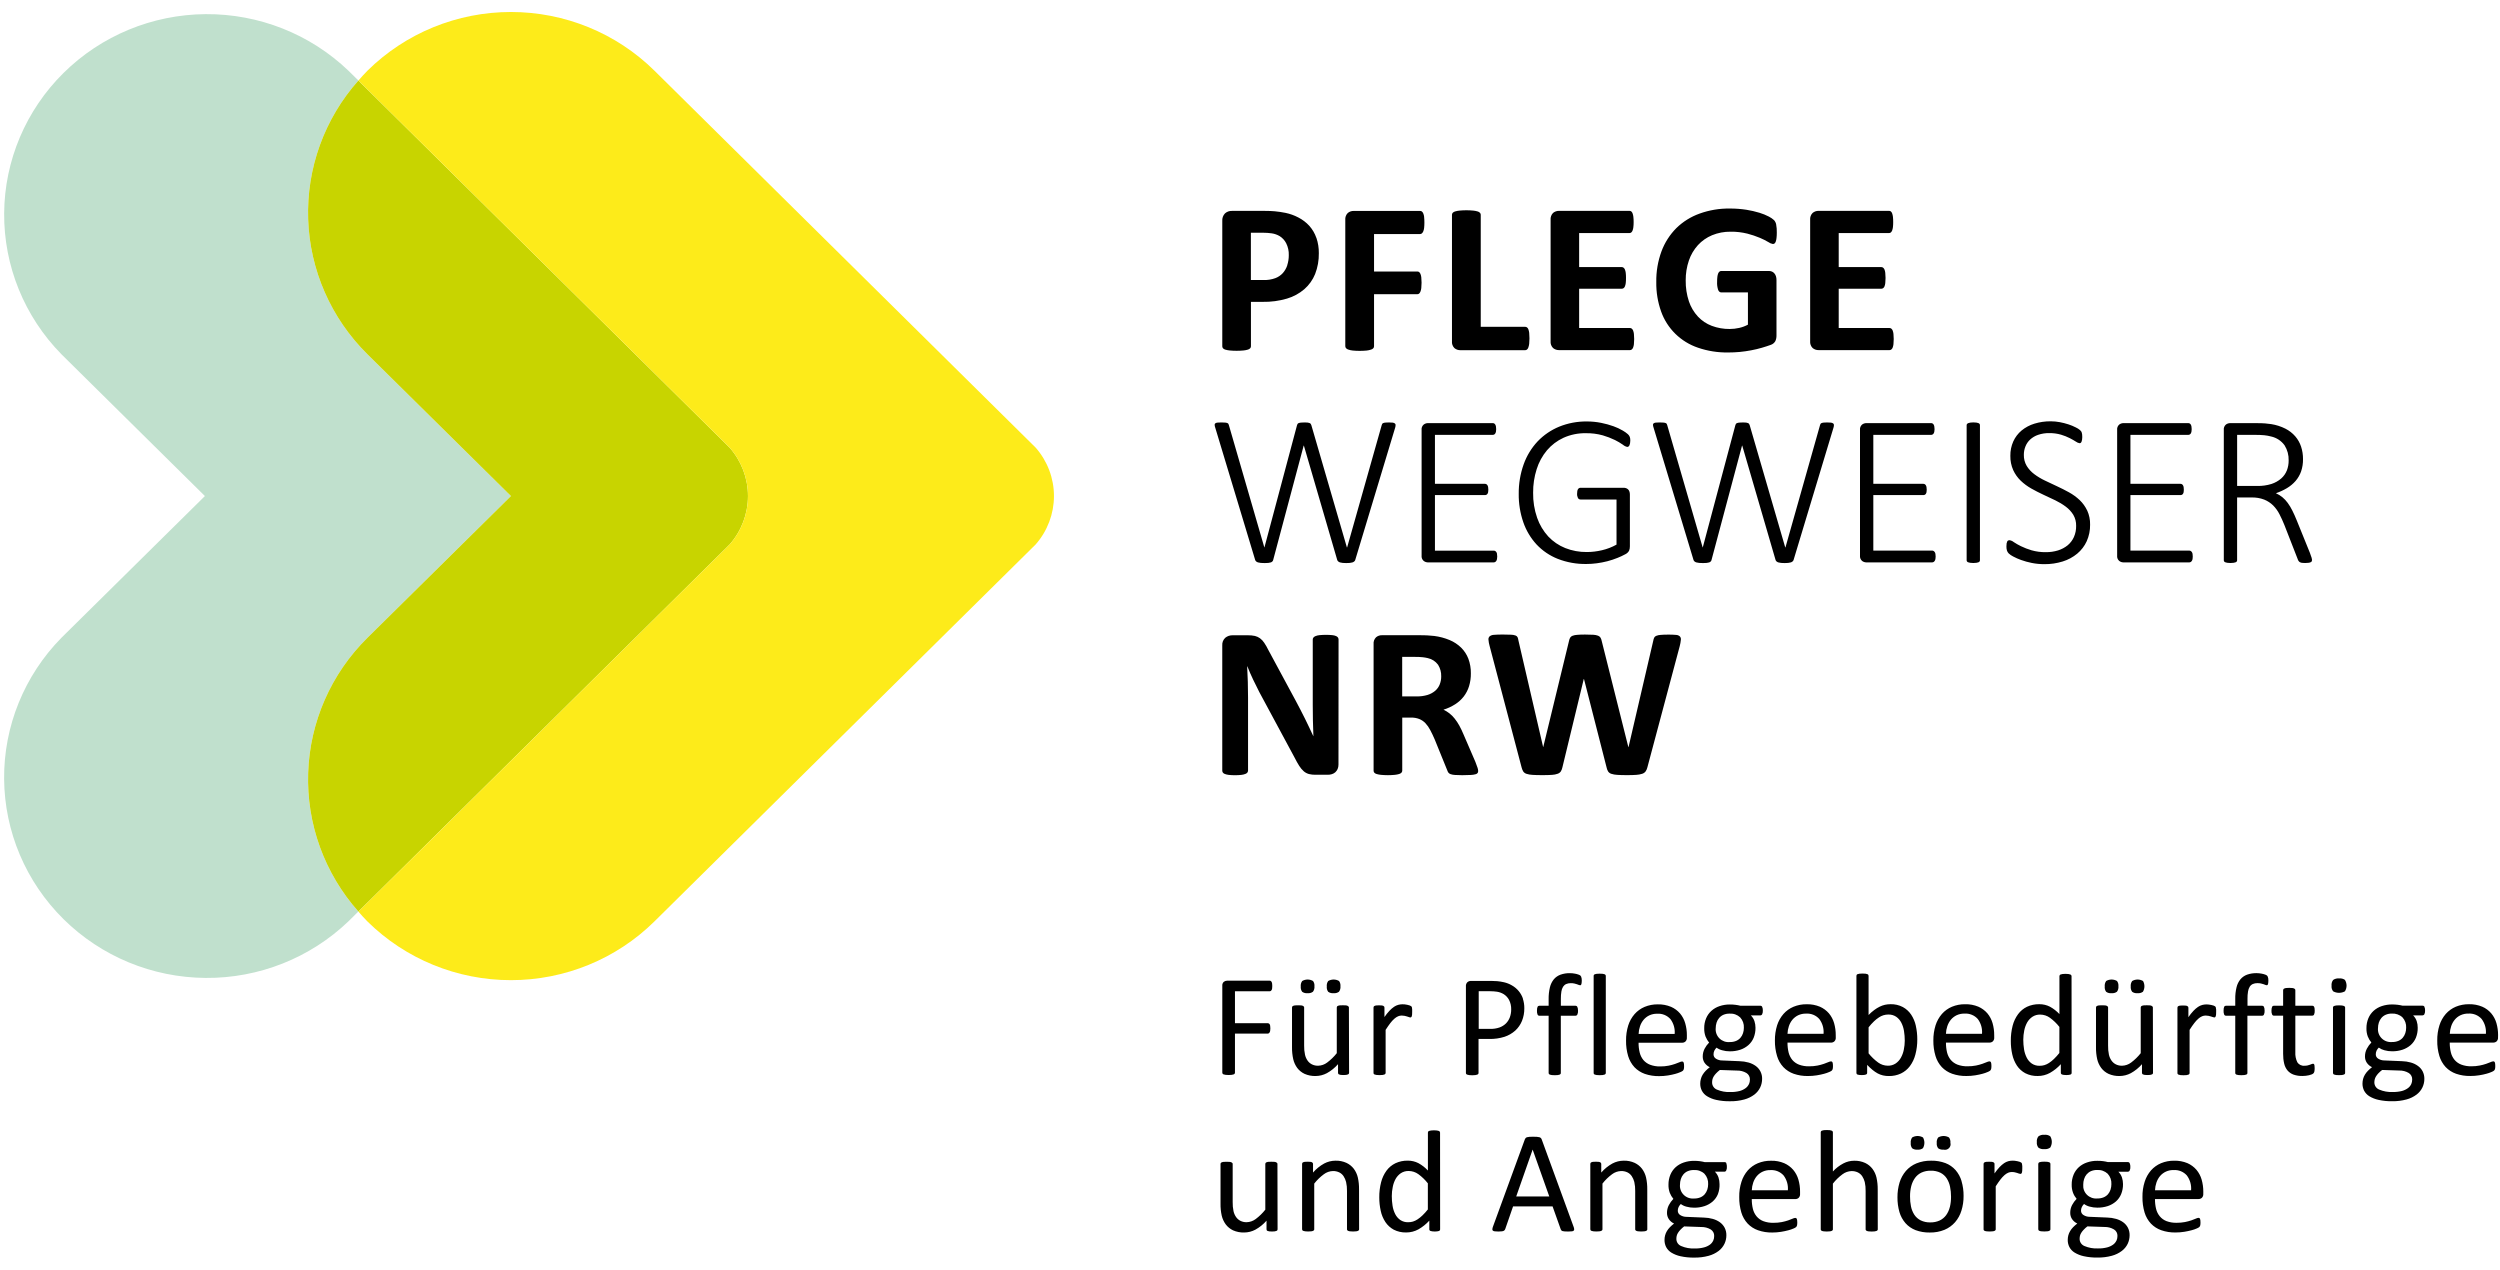
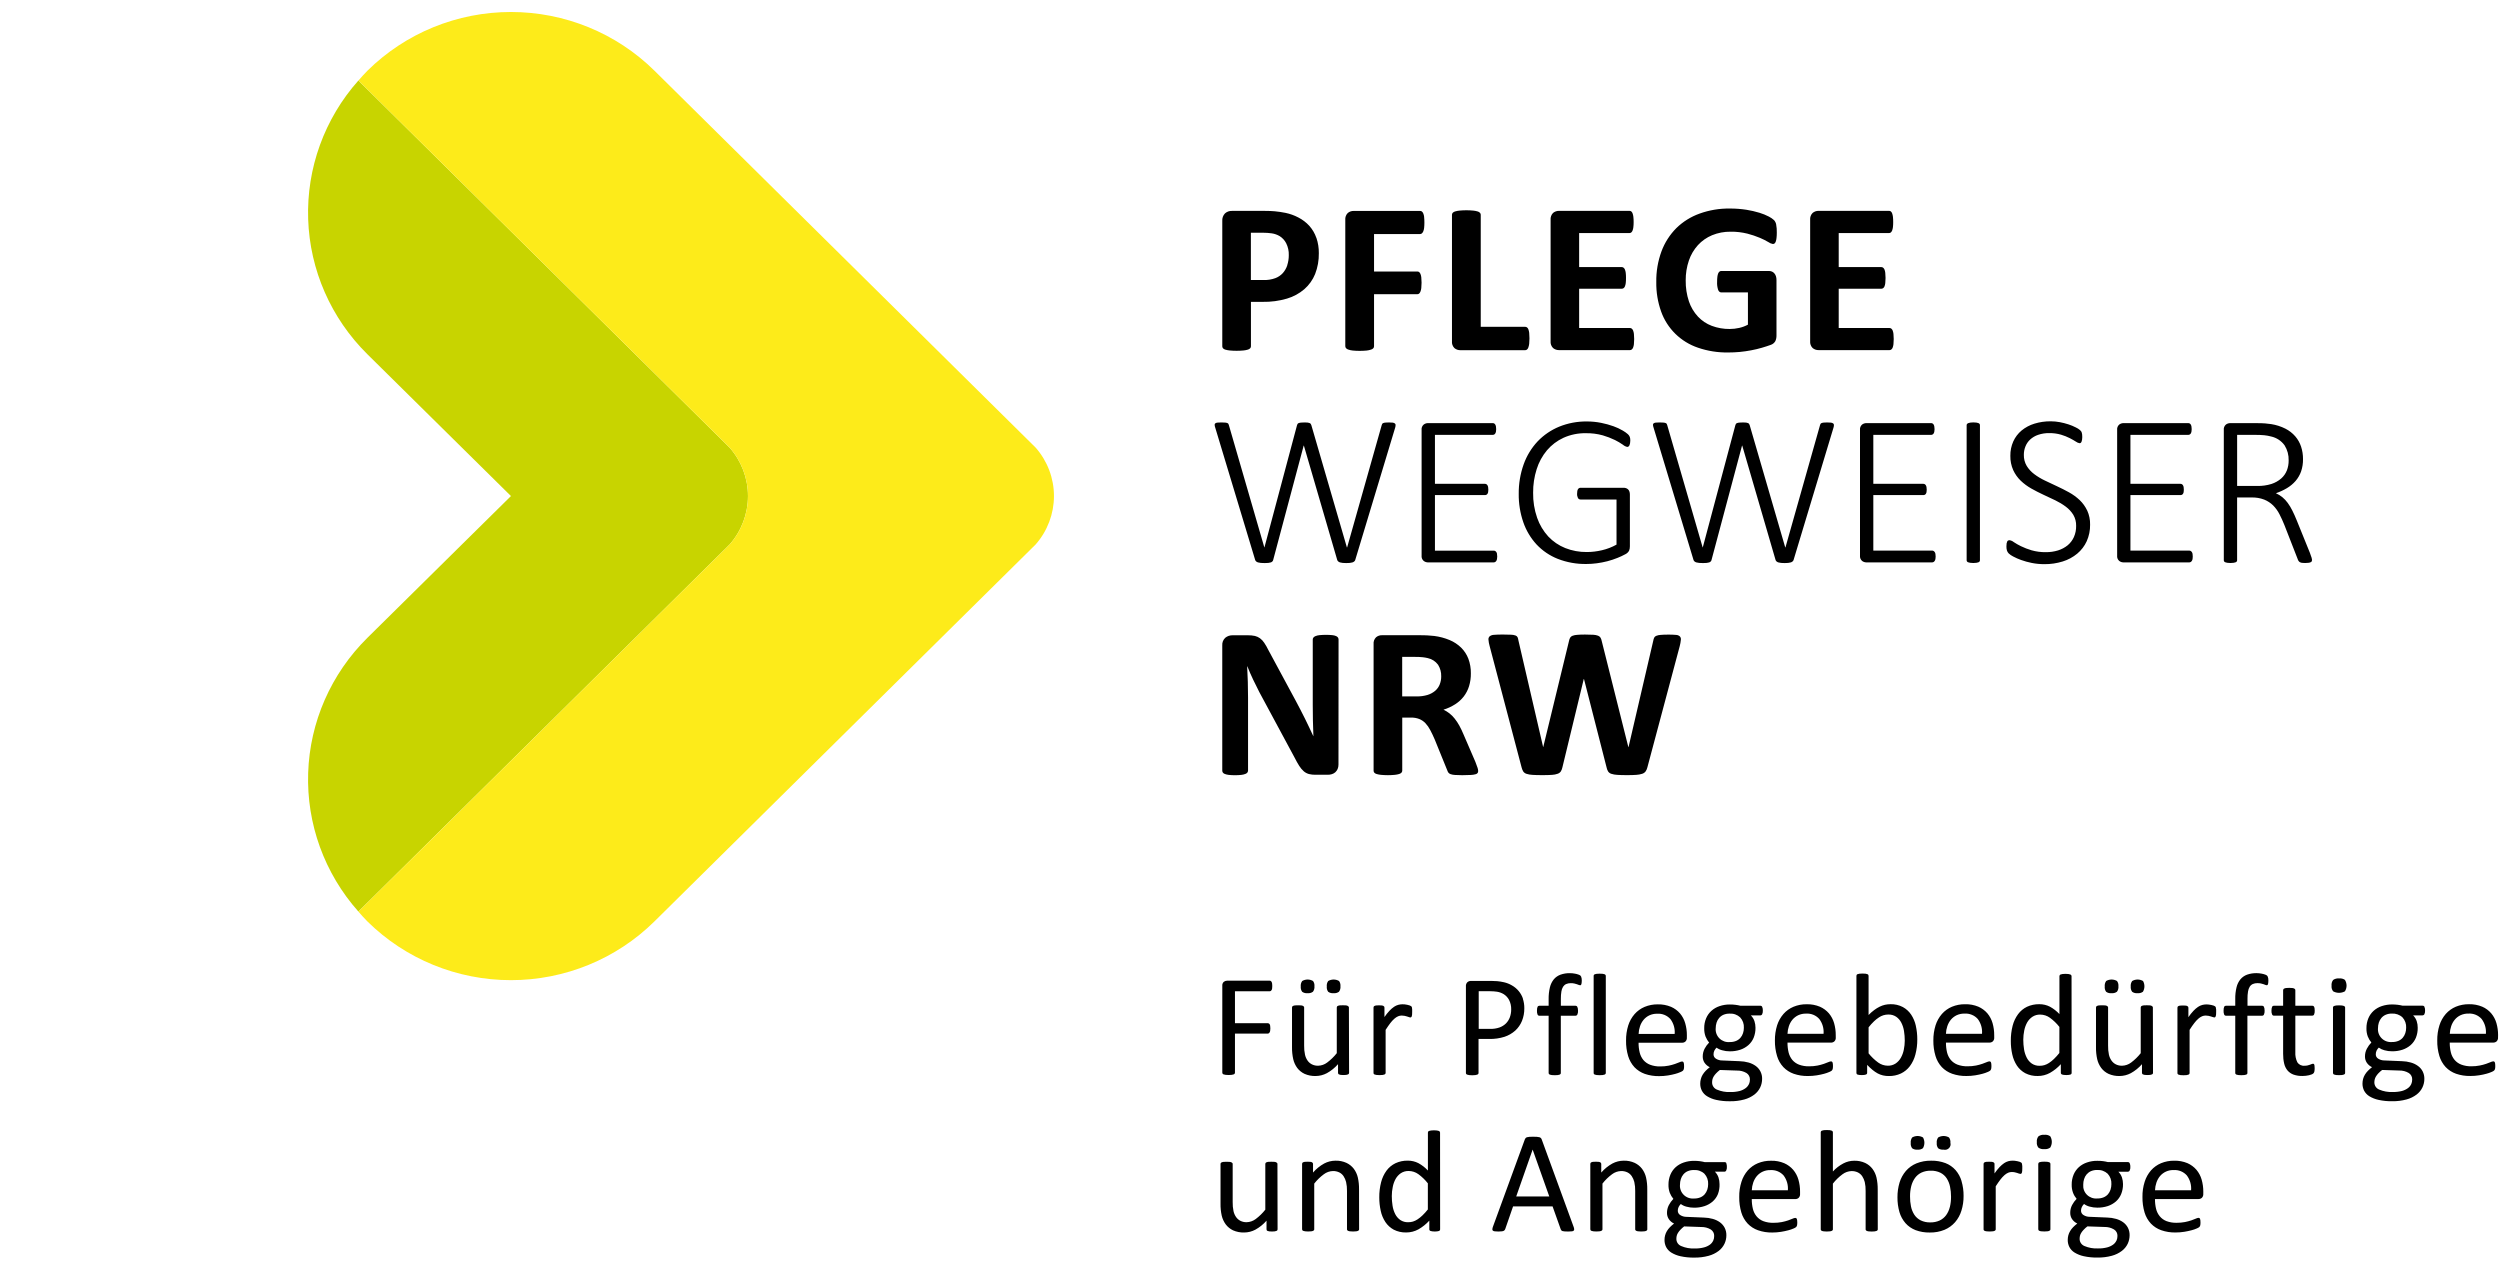
<svg xmlns="http://www.w3.org/2000/svg" width="128" height="65" viewBox="0 0 128 65" fill="none">
  <g clip-path="url(#clip0_3060_8912)">
    <path d="M86.002 33.083C86.03 32.977 86.05 32.869 86.06 32.76C86.065 32.728 86.063 32.696 86.054 32.665C86.045 32.634 86.029 32.606 86.007 32.582C85.953 32.535 85.883 32.508 85.811 32.507C85.684 32.496 85.556 32.491 85.429 32.492C85.253 32.492 85.118 32.497 85.021 32.507C84.944 32.511 84.869 32.527 84.798 32.556C84.751 32.574 84.714 32.608 84.692 32.653C84.671 32.702 84.656 32.753 84.647 32.805L83.381 38.25H83.371L82.01 32.827C81.999 32.765 81.978 32.705 81.948 32.65C81.919 32.604 81.875 32.568 81.823 32.549C81.744 32.52 81.661 32.503 81.577 32.5C81.472 32.493 81.332 32.489 81.151 32.489C80.984 32.489 80.85 32.494 80.749 32.504C80.668 32.508 80.588 32.524 80.512 32.552C80.46 32.571 80.416 32.607 80.389 32.654C80.361 32.708 80.342 32.765 80.331 32.825L79.014 38.248H79.008L77.742 32.786C77.735 32.73 77.72 32.675 77.698 32.623C77.675 32.582 77.637 32.55 77.591 32.536C77.517 32.511 77.439 32.498 77.36 32.497C77.257 32.491 77.12 32.488 76.944 32.488C76.754 32.488 76.607 32.493 76.502 32.503C76.419 32.503 76.339 32.529 76.273 32.577C76.249 32.599 76.231 32.626 76.22 32.656C76.209 32.686 76.205 32.718 76.209 32.75C76.218 32.856 76.236 32.96 76.265 33.062L77.904 39.284C77.921 39.359 77.95 39.43 77.988 39.496C78.027 39.554 78.084 39.596 78.15 39.618C78.249 39.65 78.351 39.668 78.454 39.673C78.583 39.682 78.754 39.687 78.97 39.687C79.174 39.687 79.339 39.682 79.464 39.673C79.565 39.668 79.664 39.649 79.759 39.614C79.824 39.591 79.88 39.548 79.918 39.491C79.955 39.427 79.981 39.357 79.996 39.284L81.089 34.765H81.1L82.255 39.284C82.269 39.359 82.295 39.431 82.334 39.496C82.372 39.554 82.429 39.596 82.495 39.618C82.594 39.65 82.696 39.668 82.799 39.673C82.928 39.682 83.098 39.687 83.309 39.687C83.499 39.687 83.653 39.682 83.778 39.673C83.881 39.667 83.982 39.649 84.08 39.618C84.15 39.596 84.211 39.554 84.255 39.496C84.299 39.432 84.331 39.36 84.347 39.284L86.002 33.083ZM73.711 35.05C73.66 35.174 73.58 35.285 73.477 35.373C73.362 35.468 73.23 35.539 73.087 35.582C72.909 35.634 72.725 35.66 72.54 35.656H71.792V33.633H72.451C72.582 33.632 72.713 33.637 72.844 33.65C72.93 33.66 73.014 33.674 73.098 33.694C73.311 33.739 73.499 33.86 73.628 34.034C73.74 34.212 73.797 34.419 73.79 34.629C73.792 34.772 73.765 34.915 73.711 35.047M75.653 39.317C75.634 39.252 75.597 39.15 75.541 39.011L74.933 37.603C74.869 37.448 74.796 37.296 74.716 37.148C74.647 37.023 74.567 36.903 74.478 36.791C74.4 36.691 74.31 36.601 74.21 36.523C74.116 36.45 74.014 36.387 73.906 36.336C74.117 36.271 74.318 36.178 74.503 36.06C74.673 35.952 74.823 35.816 74.946 35.658C75.067 35.499 75.158 35.321 75.216 35.131C75.28 34.919 75.311 34.699 75.308 34.478C75.313 34.222 75.269 33.967 75.18 33.726C75.098 33.513 74.972 33.319 74.809 33.158C74.639 32.993 74.439 32.861 74.219 32.77C73.967 32.665 73.703 32.595 73.433 32.561C73.334 32.55 73.221 32.541 73.098 32.533C72.976 32.525 72.82 32.523 72.63 32.523H70.762C70.649 32.519 70.539 32.557 70.453 32.63C70.407 32.676 70.373 32.731 70.351 32.791C70.329 32.852 70.322 32.916 70.328 32.98V39.459C70.328 39.495 70.339 39.529 70.361 39.557C70.392 39.592 70.432 39.616 70.478 39.628C70.552 39.65 70.627 39.665 70.704 39.672C70.941 39.695 71.179 39.695 71.415 39.672C71.491 39.665 71.566 39.65 71.638 39.628C71.684 39.616 71.726 39.591 71.758 39.557C71.782 39.529 71.794 39.495 71.795 39.459V36.74H72.252C72.393 36.738 72.533 36.762 72.665 36.812C72.784 36.86 72.891 36.933 72.98 37.025C73.078 37.13 73.161 37.248 73.226 37.375C73.301 37.515 73.377 37.674 73.455 37.854L74.102 39.447C74.115 39.487 74.134 39.525 74.158 39.56C74.187 39.596 74.227 39.623 74.272 39.637C74.343 39.661 74.417 39.675 74.492 39.678C74.585 39.685 74.71 39.69 74.866 39.69C75.052 39.69 75.199 39.685 75.308 39.678C75.391 39.675 75.474 39.662 75.554 39.64C75.596 39.63 75.634 39.606 75.659 39.571C75.675 39.539 75.683 39.505 75.682 39.469C75.679 39.418 75.67 39.367 75.653 39.318M68.534 32.741C68.533 32.707 68.524 32.673 68.506 32.644C68.481 32.61 68.447 32.583 68.408 32.567C68.346 32.541 68.279 32.524 68.211 32.519C68.106 32.508 68 32.504 67.893 32.505C67.783 32.504 67.674 32.508 67.564 32.519C67.493 32.525 67.423 32.541 67.357 32.567C67.314 32.583 67.276 32.609 67.246 32.644C67.225 32.672 67.213 32.706 67.213 32.741V36.086C67.213 36.34 67.216 36.606 67.221 36.885C67.227 37.165 67.235 37.433 67.246 37.69H67.241C67.173 37.544 67.105 37.399 67.034 37.249C66.963 37.099 66.891 36.953 66.817 36.8C66.742 36.648 66.665 36.495 66.585 36.343C66.506 36.19 66.424 36.035 66.34 35.877L64.934 33.27C64.874 33.145 64.805 33.024 64.727 32.909C64.669 32.821 64.597 32.743 64.512 32.68C64.435 32.624 64.347 32.584 64.254 32.561C64.136 32.536 64.016 32.524 63.896 32.526H63.11C62.972 32.523 62.839 32.568 62.733 32.655C62.68 32.705 62.639 32.765 62.612 32.832C62.586 32.899 62.575 32.972 62.58 33.044V39.454C62.58 39.488 62.589 39.522 62.607 39.551C62.632 39.585 62.666 39.611 62.706 39.625C62.77 39.65 62.838 39.666 62.907 39.674C63.014 39.686 63.122 39.692 63.23 39.691C63.34 39.692 63.45 39.686 63.559 39.674C63.629 39.666 63.697 39.65 63.763 39.625C63.805 39.611 63.842 39.585 63.869 39.551C63.888 39.522 63.899 39.488 63.9 39.454V35.723C63.9 35.443 63.895 35.173 63.888 34.91C63.881 34.646 63.87 34.383 63.855 34.119H63.866C63.951 34.336 64.048 34.559 64.157 34.789C64.265 35.018 64.371 35.232 64.475 35.431L66.27 38.765C66.363 38.949 66.447 39.098 66.521 39.214C66.585 39.317 66.663 39.409 66.753 39.49C66.829 39.556 66.918 39.603 67.015 39.63C67.125 39.657 67.239 39.67 67.352 39.668H67.977C68.048 39.669 68.119 39.659 68.187 39.639C68.253 39.619 68.314 39.586 68.365 39.542C68.416 39.495 68.457 39.439 68.485 39.377C68.516 39.305 68.531 39.228 68.53 39.15L68.534 32.741Z" fill="black" />
    <path d="M117.087 24.087C117.025 24.246 116.925 24.387 116.796 24.5C116.651 24.625 116.481 24.72 116.298 24.779C116.065 24.851 115.822 24.886 115.578 24.881H114.541V22.265H115.433C115.637 22.265 115.803 22.272 115.929 22.284C116.048 22.296 116.165 22.317 116.28 22.348C116.56 22.41 116.807 22.572 116.972 22.803C117.116 23.035 117.188 23.304 117.179 23.577C117.181 23.752 117.15 23.926 117.087 24.09M118.359 28.57C118.345 28.522 118.315 28.434 118.267 28.306L117.592 26.641C117.518 26.457 117.443 26.291 117.368 26.142C117.301 26.004 117.221 25.873 117.131 25.749C117.053 25.64 116.961 25.543 116.858 25.457C116.757 25.375 116.645 25.306 116.526 25.253C116.723 25.187 116.911 25.1 117.089 24.994C117.255 24.896 117.404 24.773 117.531 24.628C117.656 24.483 117.752 24.317 117.816 24.137C117.885 23.934 117.918 23.72 117.914 23.506C117.916 23.29 117.883 23.075 117.816 22.869C117.752 22.675 117.651 22.495 117.517 22.34C117.376 22.177 117.203 22.044 117.01 21.946C116.784 21.833 116.541 21.755 116.291 21.715C116.192 21.7 116.087 21.688 115.969 21.678C115.852 21.669 115.704 21.665 115.527 21.665H114.171C114.096 21.667 114.024 21.694 113.965 21.739C113.926 21.773 113.896 21.815 113.878 21.863C113.859 21.91 113.853 21.961 113.859 22.012V28.683C113.859 28.705 113.864 28.726 113.876 28.744C113.889 28.764 113.909 28.78 113.932 28.788C113.966 28.801 114.001 28.81 114.037 28.815C114.146 28.83 114.256 28.83 114.364 28.815C114.399 28.81 114.434 28.801 114.467 28.788C114.489 28.78 114.507 28.766 114.521 28.747C114.534 28.729 114.54 28.706 114.54 28.683V25.47H115.287C115.506 25.465 115.724 25.502 115.929 25.58C116.1 25.649 116.256 25.751 116.387 25.88C116.517 26.013 116.626 26.164 116.71 26.33C116.799 26.502 116.883 26.686 116.961 26.881L117.636 28.611C117.647 28.649 117.664 28.685 117.685 28.719C117.703 28.746 117.728 28.769 117.757 28.785C117.791 28.803 117.828 28.814 117.865 28.818C117.918 28.824 117.972 28.827 118.025 28.826C118.084 28.827 118.142 28.823 118.201 28.815C118.238 28.81 118.275 28.8 118.309 28.785C118.332 28.776 118.351 28.758 118.362 28.737C118.372 28.716 118.377 28.694 118.377 28.671C118.374 28.635 118.368 28.6 118.357 28.566M112.259 28.359C112.253 28.326 112.241 28.294 112.222 28.265C112.207 28.243 112.187 28.224 112.164 28.21C112.142 28.197 112.117 28.191 112.091 28.191H109.078V25.349H111.634C111.661 25.349 111.688 25.344 111.713 25.333C111.735 25.322 111.754 25.305 111.768 25.284C111.784 25.258 111.796 25.229 111.802 25.199C111.81 25.158 111.813 25.116 111.812 25.075C111.813 25.03 111.81 24.985 111.802 24.94C111.796 24.907 111.785 24.875 111.768 24.846C111.755 24.824 111.736 24.805 111.713 24.791C111.689 24.778 111.661 24.771 111.634 24.772H109.078V22.265H112.041C112.066 22.265 112.092 22.259 112.114 22.246C112.137 22.232 112.156 22.213 112.17 22.191C112.186 22.162 112.197 22.131 112.203 22.099C112.211 22.058 112.215 22.015 112.214 21.973C112.215 21.928 112.211 21.883 112.203 21.838C112.198 21.804 112.186 21.771 112.17 21.741C112.156 21.717 112.137 21.697 112.114 21.683C112.092 21.67 112.066 21.664 112.041 21.664H108.71C108.635 21.667 108.563 21.693 108.504 21.738C108.465 21.772 108.435 21.814 108.417 21.862C108.398 21.909 108.392 21.96 108.398 22.011V28.446C108.392 28.497 108.398 28.548 108.417 28.596C108.435 28.643 108.465 28.686 108.504 28.719C108.563 28.765 108.635 28.791 108.71 28.794H112.091C112.116 28.794 112.142 28.787 112.164 28.774C112.188 28.76 112.208 28.74 112.222 28.717C112.24 28.688 112.252 28.656 112.259 28.623C112.266 28.581 112.27 28.538 112.269 28.496C112.27 28.451 112.266 28.406 112.259 28.361M106.864 26.14C106.77 25.94 106.64 25.759 106.48 25.605C106.316 25.451 106.133 25.317 105.936 25.209C105.733 25.097 105.527 24.992 105.316 24.895C105.106 24.797 104.9 24.7 104.697 24.603C104.505 24.512 104.323 24.403 104.153 24.275C104 24.161 103.869 24.019 103.768 23.856C103.667 23.684 103.616 23.488 103.621 23.288C103.62 23.142 103.647 22.996 103.702 22.859C103.755 22.724 103.838 22.602 103.945 22.503C104.062 22.396 104.2 22.315 104.351 22.264C104.536 22.201 104.731 22.171 104.927 22.175C105.128 22.173 105.329 22.199 105.523 22.255C105.679 22.301 105.83 22.361 105.975 22.434C106.102 22.501 106.207 22.56 106.29 22.614C106.345 22.655 106.409 22.683 106.478 22.693C106.499 22.693 106.52 22.686 106.536 22.672C106.555 22.654 106.569 22.632 106.577 22.608C106.59 22.577 106.598 22.544 106.602 22.511C106.609 22.468 106.612 22.424 106.612 22.381C106.612 22.33 106.612 22.287 106.606 22.252C106.603 22.221 106.597 22.191 106.589 22.161C106.583 22.139 106.575 22.117 106.564 22.097C106.545 22.069 106.523 22.043 106.497 22.021C106.431 21.965 106.358 21.919 106.279 21.883C106.159 21.821 106.034 21.77 105.905 21.728C105.76 21.681 105.613 21.643 105.463 21.615C105.31 21.586 105.155 21.571 105 21.571C104.715 21.568 104.432 21.609 104.16 21.692C103.921 21.765 103.698 21.884 103.505 22.042C103.323 22.194 103.179 22.384 103.081 22.599C102.977 22.832 102.926 23.085 102.93 23.34C102.925 23.592 102.975 23.842 103.078 24.073C103.171 24.274 103.3 24.456 103.459 24.61C103.622 24.766 103.804 24.9 104 25.011C104.201 25.124 104.406 25.23 104.616 25.327C104.826 25.424 105.033 25.521 105.234 25.618C105.423 25.709 105.603 25.818 105.771 25.943C105.924 26.057 106.054 26.198 106.154 26.359C106.254 26.532 106.304 26.728 106.298 26.927C106.302 27.123 106.263 27.318 106.184 27.497C106.111 27.66 106.002 27.804 105.864 27.919C105.719 28.036 105.552 28.125 105.372 28.181C105.17 28.243 104.959 28.273 104.747 28.271C104.499 28.275 104.251 28.242 104.013 28.174C103.827 28.119 103.646 28.049 103.472 27.965C103.345 27.903 103.222 27.833 103.104 27.755C103.04 27.703 102.964 27.67 102.883 27.658C102.861 27.658 102.839 27.663 102.819 27.672C102.797 27.683 102.78 27.701 102.77 27.724C102.756 27.755 102.745 27.787 102.739 27.821C102.731 27.872 102.728 27.924 102.729 27.976C102.727 28.047 102.736 28.119 102.756 28.188C102.774 28.244 102.805 28.294 102.846 28.336C102.913 28.398 102.99 28.45 103.072 28.491C103.202 28.561 103.337 28.62 103.476 28.67C103.654 28.734 103.837 28.785 104.023 28.822C104.238 28.865 104.457 28.886 104.676 28.885C104.993 28.888 105.309 28.841 105.612 28.747C105.884 28.663 106.136 28.527 106.354 28.347C106.562 28.174 106.728 27.956 106.84 27.711C106.959 27.444 107.018 27.154 107.013 26.862C107.018 26.613 106.968 26.365 106.865 26.137M101.373 21.77C101.373 21.749 101.367 21.727 101.356 21.709C101.342 21.689 101.323 21.674 101.3 21.665C101.267 21.652 101.232 21.643 101.197 21.637C101.143 21.629 101.088 21.626 101.032 21.627C100.981 21.626 100.93 21.629 100.879 21.637C100.843 21.643 100.807 21.653 100.773 21.665C100.749 21.674 100.728 21.689 100.712 21.709C100.699 21.727 100.691 21.748 100.692 21.77V28.683C100.691 28.706 100.698 28.729 100.711 28.747C100.725 28.766 100.743 28.78 100.765 28.788C100.799 28.801 100.835 28.811 100.871 28.815C100.979 28.83 101.089 28.83 101.197 28.815C101.232 28.81 101.267 28.801 101.3 28.788C101.323 28.779 101.342 28.764 101.356 28.744C101.367 28.726 101.373 28.705 101.373 28.683V21.77ZM99.094 28.359C99.088 28.325 99.076 28.293 99.057 28.265C99.042 28.243 99.022 28.224 98.999 28.21C98.977 28.197 98.951 28.19 98.925 28.19H95.914V25.349H98.469C98.496 25.349 98.523 25.344 98.548 25.333C98.57 25.321 98.589 25.305 98.603 25.284C98.62 25.258 98.631 25.229 98.637 25.199C98.645 25.158 98.648 25.116 98.648 25.075C98.648 25.03 98.645 24.985 98.637 24.94C98.631 24.907 98.62 24.875 98.603 24.846C98.59 24.824 98.571 24.805 98.548 24.791C98.524 24.778 98.497 24.771 98.469 24.772H95.914V22.265H98.876C98.902 22.265 98.927 22.259 98.948 22.246C98.971 22.232 98.99 22.213 99.004 22.191C99.02 22.162 99.032 22.131 99.037 22.099C99.046 22.058 99.049 22.015 99.049 21.973C99.049 21.928 99.046 21.883 99.037 21.838C99.032 21.804 99.021 21.771 99.004 21.741C98.991 21.717 98.972 21.697 98.948 21.683C98.927 21.67 98.902 21.664 98.876 21.664H95.546C95.47 21.666 95.398 21.693 95.338 21.738C95.3 21.772 95.27 21.814 95.251 21.862C95.233 21.909 95.226 21.96 95.232 22.011V28.446C95.226 28.497 95.233 28.548 95.251 28.595C95.27 28.643 95.3 28.686 95.338 28.719C95.398 28.765 95.47 28.791 95.546 28.794H98.925C98.951 28.794 98.976 28.787 98.999 28.774C99.022 28.76 99.042 28.74 99.057 28.717C99.075 28.688 99.087 28.656 99.094 28.623C99.101 28.581 99.105 28.538 99.105 28.496C99.105 28.451 99.102 28.406 99.094 28.361M93.877 21.888C93.891 21.845 93.897 21.8 93.897 21.755C93.896 21.741 93.893 21.726 93.886 21.713C93.879 21.699 93.87 21.688 93.858 21.679C93.825 21.657 93.788 21.644 93.749 21.639C93.684 21.631 93.618 21.628 93.552 21.629C93.491 21.628 93.43 21.631 93.369 21.637C93.332 21.64 93.297 21.649 93.263 21.662C93.24 21.67 93.221 21.685 93.209 21.706C93.199 21.727 93.191 21.75 93.184 21.772L91.415 28.028H91.404L89.585 21.772C89.579 21.749 89.568 21.726 89.554 21.706C89.54 21.686 89.521 21.671 89.499 21.662C89.469 21.649 89.437 21.641 89.404 21.637C89.353 21.631 89.302 21.628 89.251 21.629C89.185 21.628 89.119 21.631 89.054 21.637C89.014 21.64 88.975 21.649 88.937 21.662C88.913 21.67 88.892 21.685 88.878 21.706C88.866 21.727 88.857 21.749 88.85 21.772L87.182 28.028H87.176L85.363 21.772C85.357 21.75 85.349 21.727 85.338 21.706C85.326 21.685 85.308 21.67 85.285 21.662C85.249 21.648 85.212 21.64 85.174 21.637C85.109 21.631 85.043 21.628 84.978 21.629C84.912 21.628 84.846 21.631 84.781 21.637C84.741 21.639 84.703 21.651 84.669 21.673C84.657 21.682 84.648 21.694 84.641 21.707C84.635 21.72 84.632 21.735 84.632 21.75C84.635 21.797 84.645 21.844 84.661 21.888L86.709 28.674C86.719 28.703 86.738 28.729 86.762 28.748C86.79 28.771 86.824 28.788 86.86 28.797C86.907 28.809 86.955 28.817 87.003 28.822C87.056 28.827 87.12 28.829 87.195 28.829C87.255 28.83 87.316 28.827 87.376 28.822C87.419 28.817 87.463 28.809 87.505 28.797C87.536 28.788 87.565 28.771 87.588 28.748C87.609 28.728 87.623 28.702 87.629 28.674L89.192 22.816H89.203L90.91 28.674C90.92 28.703 90.939 28.729 90.962 28.748C90.99 28.771 91.022 28.787 91.057 28.797C91.102 28.809 91.148 28.817 91.194 28.822C91.253 28.827 91.313 28.83 91.373 28.829C91.431 28.83 91.49 28.827 91.548 28.822C91.593 28.817 91.638 28.809 91.682 28.797C91.717 28.788 91.749 28.771 91.777 28.748C91.801 28.729 91.819 28.703 91.83 28.674L93.877 21.888ZM83.444 22.368C83.423 22.316 83.391 22.27 83.349 22.232C83.268 22.161 83.179 22.098 83.085 22.045C82.934 21.956 82.775 21.883 82.61 21.824C82.406 21.751 82.196 21.693 81.983 21.651C81.74 21.602 81.493 21.578 81.246 21.579C80.76 21.573 80.278 21.664 79.829 21.846C79.412 22.018 79.037 22.274 78.727 22.598C78.411 22.937 78.168 23.335 78.013 23.77C77.839 24.257 77.753 24.772 77.759 25.289C77.753 25.782 77.833 26.273 77.994 26.741C78.139 27.161 78.369 27.547 78.671 27.876C78.974 28.199 79.346 28.451 79.759 28.614C80.225 28.796 80.723 28.884 81.224 28.876C81.402 28.876 81.58 28.864 81.757 28.84C81.938 28.816 82.118 28.781 82.295 28.736C82.471 28.69 82.645 28.633 82.813 28.565C82.951 28.511 83.086 28.448 83.216 28.377C83.297 28.339 83.364 28.276 83.408 28.199C83.437 28.127 83.452 28.05 83.45 27.972V25.321C83.451 25.264 83.442 25.207 83.421 25.153C83.406 25.112 83.38 25.075 83.346 25.046C83.316 25.021 83.281 25.002 83.243 24.991C83.209 24.98 83.173 24.974 83.137 24.974H80.925C80.898 24.973 80.871 24.98 80.847 24.994C80.824 25.007 80.805 25.026 80.791 25.048C80.775 25.078 80.764 25.109 80.758 25.142C80.75 25.187 80.746 25.232 80.747 25.278C80.742 25.354 80.758 25.429 80.791 25.498C80.804 25.521 80.824 25.541 80.847 25.555C80.871 25.569 80.898 25.575 80.925 25.575H82.766V27.884C82.534 28.014 82.284 28.11 82.024 28.171C81.769 28.232 81.506 28.264 81.243 28.264C80.866 28.268 80.492 28.199 80.142 28.061C79.811 27.929 79.514 27.726 79.271 27.468C79.018 27.191 78.825 26.867 78.702 26.514C78.558 26.1 78.489 25.665 78.496 25.228C78.492 24.819 78.553 24.413 78.677 24.023C78.787 23.67 78.966 23.341 79.204 23.056C79.436 22.783 79.725 22.564 80.052 22.414C80.411 22.253 80.802 22.173 81.195 22.18C81.489 22.175 81.781 22.212 82.063 22.29C82.277 22.352 82.485 22.433 82.685 22.529C82.828 22.6 82.965 22.681 83.096 22.772C83.158 22.827 83.234 22.865 83.316 22.882C83.339 22.881 83.362 22.874 83.38 22.861C83.401 22.843 83.418 22.822 83.429 22.797C83.444 22.764 83.454 22.73 83.459 22.695C83.468 22.651 83.472 22.607 83.471 22.562C83.474 22.497 83.466 22.431 83.445 22.368M76.648 28.361C76.643 28.328 76.631 28.296 76.613 28.267C76.597 28.245 76.578 28.226 76.554 28.212C76.532 28.199 76.507 28.193 76.482 28.193H73.469V25.349H76.025C76.051 25.349 76.078 25.344 76.102 25.333C76.125 25.322 76.144 25.305 76.158 25.284C76.175 25.258 76.186 25.229 76.192 25.199C76.2 25.158 76.203 25.116 76.203 25.075C76.203 25.03 76.2 24.985 76.192 24.94C76.186 24.907 76.175 24.875 76.158 24.846C76.145 24.823 76.125 24.804 76.102 24.791C76.078 24.778 76.052 24.771 76.025 24.772H73.469V22.265H76.431C76.457 22.265 76.482 22.259 76.504 22.246C76.527 22.232 76.546 22.213 76.559 22.191C76.576 22.162 76.587 22.131 76.593 22.099C76.601 22.058 76.605 22.015 76.604 21.973C76.605 21.928 76.601 21.883 76.593 21.838C76.588 21.804 76.576 21.771 76.559 21.741C76.546 21.717 76.527 21.697 76.504 21.683C76.482 21.67 76.457 21.663 76.431 21.664H73.099C73.024 21.666 72.952 21.693 72.893 21.738C72.854 21.772 72.823 21.814 72.805 21.861C72.786 21.909 72.78 21.96 72.786 22.011V28.446C72.78 28.497 72.786 28.548 72.805 28.596C72.823 28.643 72.854 28.686 72.893 28.719C72.952 28.765 73.024 28.791 73.099 28.794H76.48C76.505 28.794 76.53 28.787 76.552 28.774C76.576 28.76 76.596 28.74 76.611 28.717C76.628 28.688 76.64 28.656 76.646 28.623C76.655 28.581 76.659 28.538 76.658 28.496C76.659 28.451 76.655 28.406 76.646 28.361M71.435 21.888C71.448 21.845 71.454 21.8 71.454 21.755C71.454 21.741 71.451 21.726 71.444 21.713C71.437 21.699 71.427 21.688 71.415 21.679C71.383 21.657 71.346 21.644 71.307 21.639C71.242 21.631 71.176 21.628 71.11 21.629C71.049 21.628 70.987 21.631 70.926 21.637C70.89 21.64 70.854 21.649 70.82 21.662C70.798 21.67 70.779 21.685 70.767 21.706C70.757 21.727 70.748 21.75 70.742 21.772L68.973 28.028H68.961L67.142 21.772C67.136 21.749 67.126 21.726 67.112 21.706C67.097 21.687 67.078 21.671 67.056 21.662C67.025 21.649 66.993 21.641 66.961 21.637C66.91 21.631 66.859 21.628 66.808 21.629C66.742 21.628 66.676 21.631 66.611 21.637C66.571 21.64 66.531 21.649 66.493 21.662C66.47 21.67 66.449 21.685 66.435 21.706C66.423 21.727 66.414 21.749 66.407 21.772L64.739 28.028H64.734L62.92 21.772C62.914 21.75 62.906 21.727 62.895 21.706C62.884 21.685 62.865 21.67 62.843 21.662C62.807 21.648 62.769 21.64 62.731 21.637C62.665 21.631 62.6 21.628 62.534 21.629C62.468 21.628 62.403 21.631 62.337 21.637C62.298 21.639 62.26 21.651 62.226 21.673C62.214 21.682 62.205 21.694 62.198 21.707C62.192 21.72 62.189 21.735 62.19 21.75C62.192 21.797 62.202 21.844 62.218 21.888L64.266 28.674C64.277 28.703 64.295 28.729 64.319 28.748C64.347 28.771 64.381 28.788 64.417 28.797C64.463 28.809 64.511 28.817 64.558 28.822C64.613 28.827 64.677 28.829 64.751 28.829C64.811 28.83 64.872 28.827 64.933 28.822C64.976 28.817 65.019 28.809 65.061 28.797C65.092 28.788 65.121 28.771 65.144 28.748C65.165 28.728 65.18 28.703 65.186 28.674L66.748 22.816H66.759L68.467 28.674C68.478 28.703 68.496 28.729 68.52 28.748C68.548 28.771 68.58 28.788 68.614 28.797C68.659 28.809 68.705 28.817 68.751 28.822C68.811 28.827 68.87 28.83 68.93 28.829C68.989 28.83 69.047 28.827 69.106 28.822C69.151 28.817 69.196 28.809 69.24 28.797C69.274 28.788 69.307 28.771 69.334 28.748C69.359 28.729 69.377 28.703 69.387 28.674L71.435 21.888Z" fill="black" />
    <path d="M96.945 17.094C96.939 17.035 96.925 16.977 96.904 16.921C96.89 16.884 96.866 16.85 96.834 16.824C96.807 16.805 96.775 16.794 96.742 16.794H94.142V14.783H96.323C96.356 14.783 96.388 14.773 96.415 14.755C96.447 14.732 96.471 14.7 96.485 14.665C96.507 14.61 96.52 14.554 96.526 14.496C96.545 14.321 96.545 14.145 96.526 13.97C96.521 13.911 96.507 13.854 96.485 13.799C96.471 13.762 96.447 13.73 96.415 13.706C96.389 13.685 96.356 13.675 96.323 13.675H94.142V11.933H96.719C96.751 11.933 96.783 11.922 96.809 11.903C96.839 11.876 96.862 11.843 96.876 11.806C96.897 11.75 96.911 11.691 96.918 11.632C96.928 11.545 96.932 11.457 96.931 11.37C96.932 11.279 96.928 11.188 96.918 11.097C96.911 11.037 96.897 10.977 96.876 10.92C96.863 10.883 96.84 10.849 96.809 10.823C96.783 10.805 96.751 10.796 96.719 10.796H93.115C93.002 10.792 92.892 10.831 92.806 10.903C92.76 10.949 92.725 11.004 92.704 11.065C92.682 11.125 92.674 11.19 92.68 11.254V17.468C92.674 17.532 92.682 17.597 92.704 17.657C92.725 17.717 92.76 17.772 92.806 17.818C92.892 17.891 93.002 17.929 93.115 17.926H96.742C96.775 17.926 96.808 17.915 96.834 17.895C96.866 17.87 96.89 17.836 96.904 17.798C96.925 17.742 96.939 17.684 96.945 17.625C96.963 17.447 96.963 17.268 96.945 17.091M90.94 11.489C90.924 11.409 90.886 11.333 90.831 11.271C90.751 11.199 90.662 11.138 90.566 11.089C90.413 11.01 90.254 10.945 90.089 10.895C89.869 10.828 89.644 10.776 89.417 10.74C89.134 10.697 88.849 10.675 88.563 10.677C88.036 10.67 87.511 10.758 87.016 10.937C86.57 11.097 86.165 11.35 85.828 11.68C85.493 12.018 85.234 12.422 85.069 12.866C84.884 13.37 84.793 13.903 84.802 14.439C84.793 14.956 84.878 15.47 85.052 15.957C85.205 16.385 85.454 16.773 85.78 17.093C86.106 17.412 86.501 17.655 86.936 17.802C87.433 17.973 87.957 18.055 88.483 18.047C88.68 18.047 88.876 18.038 89.073 18.02C89.27 18.003 89.462 17.972 89.653 17.937C89.844 17.902 90.03 17.857 90.208 17.805C90.387 17.753 90.537 17.703 90.658 17.659C90.76 17.627 90.846 17.557 90.898 17.465C90.939 17.373 90.959 17.273 90.956 17.173V14.336C90.957 14.27 90.948 14.204 90.928 14.142C90.911 14.088 90.884 14.039 90.847 13.996C90.814 13.957 90.772 13.925 90.725 13.905C90.674 13.884 90.62 13.873 90.565 13.874H88.127C88.095 13.874 88.064 13.885 88.038 13.905C88.009 13.93 87.986 13.962 87.971 13.998C87.95 14.052 87.936 14.109 87.93 14.167C87.919 14.253 87.915 14.339 87.916 14.426C87.907 14.568 87.926 14.711 87.971 14.848C88.008 14.93 88.06 14.971 88.127 14.971H89.494V16.623C89.354 16.698 89.204 16.754 89.048 16.789C88.889 16.825 88.726 16.844 88.563 16.844C88.25 16.848 87.938 16.793 87.645 16.684C87.374 16.582 87.131 16.42 86.934 16.209C86.727 15.985 86.57 15.72 86.473 15.433C86.358 15.085 86.302 14.721 86.308 14.355C86.305 14.01 86.359 13.666 86.471 13.338C86.569 13.047 86.727 12.779 86.934 12.55C87.135 12.331 87.383 12.158 87.659 12.043C87.96 11.92 88.282 11.859 88.608 11.863C88.898 11.859 89.187 11.893 89.469 11.963C89.687 12.019 89.9 12.091 90.108 12.178C90.256 12.24 90.399 12.312 90.537 12.393C90.606 12.444 90.687 12.478 90.772 12.493C90.803 12.493 90.833 12.483 90.858 12.464C90.887 12.438 90.908 12.405 90.919 12.367C90.939 12.307 90.953 12.245 90.958 12.182C90.968 12.091 90.973 11.999 90.972 11.907C90.976 11.767 90.965 11.628 90.939 11.491M83.656 17.094C83.65 17.035 83.636 16.977 83.614 16.921C83.6 16.883 83.576 16.85 83.544 16.824C83.518 16.805 83.486 16.794 83.452 16.794H80.852V14.783H83.034C83.067 14.783 83.099 14.773 83.126 14.755C83.157 14.732 83.181 14.701 83.195 14.665C83.217 14.61 83.231 14.554 83.238 14.496C83.248 14.408 83.252 14.32 83.251 14.232C83.252 14.144 83.248 14.057 83.238 13.97C83.231 13.911 83.217 13.854 83.195 13.799C83.181 13.762 83.157 13.73 83.126 13.706C83.099 13.685 83.067 13.675 83.034 13.675H80.852V11.933H83.43C83.462 11.934 83.494 11.923 83.519 11.903C83.55 11.877 83.573 11.843 83.586 11.806C83.608 11.75 83.622 11.691 83.628 11.632C83.638 11.545 83.643 11.457 83.642 11.37C83.643 11.279 83.638 11.188 83.628 11.097C83.621 11.037 83.607 10.977 83.586 10.92C83.573 10.883 83.55 10.849 83.519 10.823C83.493 10.805 83.462 10.795 83.43 10.796H79.826C79.713 10.793 79.602 10.831 79.516 10.903C79.471 10.949 79.436 11.004 79.415 11.065C79.393 11.125 79.385 11.19 79.391 11.254V17.468C79.385 17.532 79.393 17.596 79.414 17.657C79.436 17.717 79.471 17.772 79.516 17.818C79.602 17.89 79.712 17.929 79.826 17.926H83.452C83.486 17.926 83.518 17.915 83.544 17.895C83.576 17.87 83.6 17.836 83.614 17.798C83.635 17.742 83.65 17.684 83.656 17.625C83.674 17.447 83.674 17.268 83.656 17.091M78.295 17.042C78.288 16.98 78.274 16.919 78.252 16.86C78.239 16.822 78.215 16.788 78.183 16.763C78.155 16.742 78.12 16.732 78.085 16.733H75.814V10.996C75.814 10.96 75.801 10.926 75.777 10.899C75.745 10.864 75.703 10.839 75.657 10.827C75.585 10.805 75.51 10.79 75.434 10.783C75.198 10.76 74.96 10.76 74.723 10.783C74.646 10.79 74.571 10.805 74.497 10.827C74.451 10.839 74.409 10.864 74.377 10.899C74.354 10.926 74.341 10.96 74.341 10.996V17.472C74.334 17.536 74.342 17.6 74.364 17.661C74.386 17.721 74.421 17.776 74.466 17.822C74.552 17.895 74.663 17.933 74.776 17.93H78.085C78.121 17.93 78.155 17.919 78.183 17.896C78.216 17.867 78.24 17.83 78.252 17.789C78.273 17.728 78.288 17.665 78.295 17.601C78.313 17.416 78.313 17.23 78.295 17.045M72.917 11.112C72.911 11.049 72.895 10.986 72.871 10.927C72.856 10.889 72.833 10.856 72.802 10.83C72.777 10.81 72.745 10.799 72.712 10.8H69.314C69.201 10.796 69.091 10.834 69.005 10.907C68.959 10.953 68.924 11.008 68.903 11.068C68.881 11.129 68.873 11.193 68.879 11.257V17.72C68.878 17.758 68.891 17.795 68.915 17.825C68.948 17.86 68.989 17.886 69.035 17.899C69.108 17.924 69.184 17.941 69.262 17.948C69.498 17.97 69.736 17.97 69.973 17.948C70.049 17.94 70.125 17.924 70.198 17.899C70.245 17.887 70.286 17.861 70.318 17.825C70.341 17.795 70.353 17.758 70.351 17.72V15.063H72.567C72.599 15.064 72.631 15.053 72.656 15.034C72.687 15.005 72.711 14.97 72.726 14.931C72.749 14.873 72.764 14.812 72.77 14.749C72.789 14.566 72.789 14.381 72.77 14.198C72.764 14.137 72.749 14.078 72.726 14.022C72.711 13.985 72.687 13.953 72.656 13.928C72.63 13.909 72.599 13.9 72.567 13.901H70.351V11.983H72.71C72.743 11.983 72.775 11.971 72.8 11.949C72.83 11.922 72.854 11.889 72.869 11.852C72.893 11.795 72.909 11.734 72.915 11.672C72.925 11.58 72.929 11.488 72.929 11.395C72.929 11.301 72.925 11.207 72.915 11.114M65.91 13.579C65.862 13.728 65.784 13.865 65.681 13.982C65.575 14.098 65.442 14.188 65.293 14.243C65.105 14.311 64.904 14.343 64.704 14.337H64.045V11.916H64.67C64.818 11.916 64.966 11.927 65.112 11.947C65.258 11.968 65.397 12.017 65.523 12.092C65.663 12.181 65.776 12.305 65.851 12.451C65.948 12.643 65.994 12.855 65.986 13.069C65.987 13.241 65.96 13.413 65.907 13.578M67.397 12.178C67.32 11.953 67.198 11.745 67.04 11.566C66.879 11.389 66.687 11.243 66.473 11.134C66.267 11.025 66.046 10.947 65.818 10.899C65.635 10.862 65.45 10.835 65.263 10.817C65.109 10.804 64.946 10.798 64.775 10.798H63.077C62.945 10.792 62.816 10.839 62.718 10.927C62.669 10.979 62.632 11.04 62.608 11.107C62.585 11.174 62.575 11.245 62.581 11.315V17.731C62.581 17.766 62.593 17.8 62.614 17.828C62.645 17.863 62.686 17.888 62.732 17.9C62.806 17.922 62.881 17.937 62.958 17.944C63.195 17.966 63.433 17.966 63.669 17.944C63.745 17.937 63.82 17.922 63.892 17.9C63.938 17.887 63.98 17.863 64.013 17.828C64.035 17.801 64.048 17.767 64.048 17.731V15.455H64.65C65.07 15.463 65.489 15.407 65.892 15.289C66.22 15.193 66.523 15.028 66.781 14.807C67.025 14.594 67.214 14.328 67.334 14.03C67.466 13.691 67.53 13.329 67.524 12.966C67.528 12.699 67.486 12.434 67.401 12.181" fill="black" />
-     <path d="M18.811 32.656L23.591 27.933L26.162 25.398L23.598 22.867L18.811 18.138C16.948 16.296 15.863 13.823 15.778 11.22C15.692 8.617 16.611 6.08 18.35 4.122L17.84 3.62C15.881 1.744 13.254 0.704 10.525 0.724C7.797 0.745 5.186 1.825 3.257 3.731C1.327 5.637 0.234 8.216 0.213 10.912C0.192 13.607 1.245 16.203 3.145 18.138L10.491 25.398L3.143 32.656C1.243 34.591 0.19 37.187 0.211 39.882C0.232 42.578 1.325 45.157 3.255 47.063C5.184 48.969 7.795 50.049 10.524 50.07C13.252 50.091 15.879 49.05 17.838 47.174L18.348 46.67C16.61 44.713 15.691 42.175 15.777 39.573C15.864 36.971 16.948 34.498 18.811 32.656Z" fill="#C0E0CD" />
    <path d="M18.35 4.122C16.611 6.08 15.692 8.617 15.778 11.22C15.863 13.823 16.948 16.296 18.811 18.138L23.598 22.867L26.161 25.398L23.591 27.935L18.811 32.656C16.948 34.498 15.863 36.971 15.778 39.574C15.692 42.177 16.611 44.715 18.35 46.672L37.357 27.878C37.962 27.19 38.296 26.309 38.296 25.398C38.296 24.486 37.962 23.605 37.357 22.918L18.35 4.122Z" fill="#C8D400" />
    <path d="M53.025 22.918L33.508 3.62C31.559 1.695 28.916 0.614 26.16 0.614C23.405 0.614 20.762 1.695 18.813 3.62C18.649 3.782 18.502 3.954 18.352 4.124L37.357 22.918C37.962 23.606 38.296 24.486 38.296 25.398C38.296 26.309 37.962 27.19 37.357 27.878L18.35 46.674C18.5 46.843 18.645 47.014 18.811 47.177C20.759 49.102 23.403 50.184 26.159 50.184C28.914 50.184 31.558 49.102 33.506 47.177L53.023 27.878C53.629 27.19 53.962 26.31 53.963 25.398C53.963 24.487 53.63 23.606 53.025 22.918Z" fill="#FDEB1A" />
    <path d="M110.337 60.94C110.341 60.807 110.366 60.675 110.409 60.548C110.449 60.429 110.51 60.317 110.59 60.219C110.675 60.118 110.781 60.037 110.902 59.983C111.022 59.929 111.154 59.903 111.286 59.907C111.413 59.898 111.541 59.919 111.659 59.966C111.777 60.014 111.882 60.088 111.966 60.182C112.129 60.401 112.207 60.67 112.184 60.94H110.337ZM112.809 61.011C112.81 60.803 112.781 60.596 112.724 60.396C112.672 60.212 112.581 60.041 112.458 59.894C112.332 59.748 112.175 59.632 111.998 59.554C111.783 59.465 111.552 59.422 111.319 59.428C111.088 59.425 110.858 59.468 110.645 59.556C110.448 59.639 110.272 59.765 110.131 59.924C109.984 60.095 109.873 60.293 109.807 60.507C109.728 60.758 109.689 61.021 109.694 61.284C109.689 61.553 109.726 61.821 109.802 62.079C109.865 62.29 109.976 62.484 110.126 62.647C110.273 62.8 110.454 62.917 110.655 62.987C110.89 63.069 111.137 63.108 111.386 63.103C111.538 63.103 111.69 63.092 111.839 63.067C111.965 63.047 112.09 63.02 112.214 62.987C112.304 62.964 112.392 62.934 112.477 62.896C112.52 62.879 112.562 62.857 112.599 62.829C112.612 62.817 112.624 62.803 112.633 62.787C112.642 62.772 112.648 62.756 112.652 62.739C112.656 62.718 112.66 62.697 112.662 62.675C112.664 62.648 112.665 62.62 112.665 62.592C112.666 62.554 112.664 62.516 112.659 62.478C112.657 62.454 112.652 62.429 112.642 62.406C112.636 62.39 112.625 62.376 112.61 62.367C112.596 62.358 112.579 62.353 112.561 62.354C112.515 62.358 112.469 62.372 112.428 62.393C112.368 62.419 112.293 62.448 112.201 62.481C112.094 62.517 111.984 62.546 111.874 62.568C111.732 62.595 111.588 62.608 111.443 62.607C111.266 62.611 111.09 62.583 110.925 62.522C110.791 62.47 110.672 62.385 110.581 62.275C110.489 62.164 110.425 62.033 110.391 61.893C110.352 61.729 110.333 61.56 110.335 61.391H112.565C112.627 61.392 112.687 61.37 112.734 61.33C112.761 61.303 112.781 61.271 112.794 61.235C112.807 61.199 112.811 61.161 112.808 61.124L112.809 61.011ZM108.361 63.519C108.324 63.6 108.266 63.671 108.193 63.724C108.101 63.79 107.997 63.838 107.887 63.867C107.733 63.906 107.574 63.924 107.415 63.92C107.178 63.932 106.941 63.889 106.722 63.796C106.649 63.766 106.587 63.715 106.543 63.65C106.499 63.585 106.476 63.508 106.477 63.43C106.477 63.379 106.482 63.328 106.493 63.278C106.506 63.225 106.527 63.174 106.556 63.127C106.591 63.07 106.632 63.017 106.679 62.968C106.739 62.903 106.805 62.844 106.875 62.791L107.752 62.821C107.921 62.817 108.089 62.86 108.235 62.946C108.292 62.98 108.338 63.03 108.37 63.088C108.401 63.147 108.416 63.212 108.414 63.278C108.415 63.361 108.398 63.444 108.365 63.521M108.06 60.909C108.032 60.995 107.988 61.075 107.929 61.145C107.867 61.214 107.791 61.269 107.704 61.304C107.603 61.345 107.494 61.364 107.384 61.362C107.287 61.371 107.19 61.359 107.098 61.327C107.006 61.294 106.923 61.243 106.854 61.175C106.785 61.107 106.732 61.025 106.699 60.935C106.666 60.844 106.654 60.748 106.662 60.652C106.662 60.556 106.676 60.46 106.705 60.369C106.732 60.28 106.777 60.197 106.837 60.126C106.898 60.056 106.974 59.999 107.059 59.962C107.158 59.921 107.265 59.901 107.373 59.903C107.471 59.897 107.57 59.91 107.663 59.943C107.756 59.976 107.841 60.028 107.913 60.094C107.979 60.166 108.03 60.251 108.063 60.342C108.095 60.434 108.109 60.531 108.103 60.629C108.103 60.723 108.089 60.817 108.06 60.907M109.043 59.56C109.035 59.541 109.021 59.525 109.004 59.514C108.986 59.503 108.966 59.498 108.945 59.498H107.922C107.84 59.477 107.756 59.461 107.672 59.45C107.576 59.438 107.48 59.433 107.383 59.434C107.204 59.431 107.026 59.46 106.856 59.517C106.702 59.568 106.56 59.649 106.44 59.756C106.323 59.863 106.23 59.994 106.169 60.139C106.102 60.302 106.068 60.477 106.071 60.652C106.067 60.795 106.09 60.936 106.139 61.07C106.182 61.183 106.245 61.288 106.323 61.381C106.23 61.475 106.152 61.583 106.09 61.7C106.026 61.825 105.993 61.965 105.996 62.105C105.996 62.213 106.026 62.319 106.084 62.41C106.151 62.512 106.246 62.593 106.357 62.644C106.282 62.702 106.211 62.765 106.144 62.832C106.085 62.892 106.033 62.959 105.991 63.031C105.95 63.099 105.919 63.173 105.898 63.249C105.878 63.327 105.868 63.407 105.868 63.487C105.867 63.612 105.895 63.734 105.951 63.846C106.012 63.963 106.104 64.061 106.218 64.131C106.363 64.219 106.523 64.282 106.69 64.318C106.919 64.368 107.153 64.391 107.388 64.387C107.637 64.391 107.885 64.361 108.125 64.296C108.311 64.246 108.485 64.162 108.638 64.047C108.766 63.95 108.869 63.825 108.938 63.682C109.002 63.545 109.036 63.396 109.036 63.245C109.039 63.111 109.009 62.98 108.949 62.86C108.891 62.75 108.809 62.655 108.708 62.581C108.598 62.502 108.474 62.443 108.343 62.407C108.192 62.364 108.037 62.341 107.881 62.338L106.996 62.301C106.881 62.302 106.768 62.27 106.671 62.208C106.634 62.185 106.603 62.153 106.582 62.116C106.56 62.078 106.549 62.036 106.548 61.992C106.547 61.924 106.562 61.857 106.592 61.796C106.62 61.739 106.658 61.688 106.703 61.643C106.789 61.707 106.887 61.753 106.991 61.779C107.119 61.815 107.251 61.833 107.384 61.832C107.566 61.834 107.747 61.807 107.919 61.751C108.072 61.7 108.214 61.62 108.335 61.515C108.452 61.411 108.544 61.282 108.603 61.138C108.669 60.975 108.701 60.8 108.698 60.625C108.698 60.511 108.68 60.397 108.645 60.289C108.608 60.177 108.544 60.076 108.461 59.993H108.946C108.965 59.992 108.984 59.987 109 59.977C109.017 59.967 109.03 59.952 109.038 59.935C109.066 59.877 109.078 59.812 109.074 59.748C109.078 59.684 109.067 59.62 109.042 59.56M104.973 58.177C104.886 58.117 104.78 58.09 104.674 58.101C104.566 58.09 104.457 58.118 104.369 58.18C104.304 58.263 104.274 58.367 104.286 58.471C104.274 58.574 104.303 58.678 104.367 58.76C104.454 58.82 104.561 58.847 104.667 58.836C104.774 58.847 104.883 58.819 104.971 58.757C105.025 58.669 105.053 58.569 105.053 58.466C105.053 58.363 105.025 58.262 104.971 58.175M104.981 59.593C104.981 59.575 104.976 59.559 104.966 59.544C104.953 59.527 104.936 59.514 104.917 59.506C104.886 59.495 104.855 59.487 104.822 59.484C104.771 59.479 104.719 59.476 104.668 59.477C104.617 59.476 104.567 59.479 104.518 59.484C104.485 59.487 104.453 59.495 104.422 59.506C104.402 59.513 104.384 59.527 104.373 59.544C104.364 59.559 104.359 59.576 104.359 59.593V62.937C104.359 62.954 104.364 62.971 104.373 62.986C104.385 63.002 104.402 63.014 104.422 63.021C104.452 63.033 104.485 63.041 104.518 63.043C104.567 63.049 104.617 63.052 104.668 63.051C104.719 63.052 104.771 63.049 104.822 63.043C104.855 63.041 104.887 63.033 104.917 63.021C104.936 63.013 104.953 63.001 104.966 62.986C104.976 62.971 104.981 62.955 104.981 62.937V59.593ZM103.535 59.676C103.535 59.65 103.533 59.625 103.528 59.6C103.525 59.585 103.52 59.571 103.515 59.557C103.507 59.544 103.497 59.532 103.485 59.522C103.461 59.505 103.435 59.493 103.407 59.484C103.367 59.471 103.327 59.46 103.285 59.452C103.243 59.442 103.199 59.435 103.156 59.431C103.114 59.428 103.077 59.425 103.045 59.425C102.971 59.425 102.899 59.435 102.828 59.453C102.751 59.475 102.678 59.508 102.612 59.553C102.528 59.612 102.451 59.678 102.381 59.752C102.285 59.855 102.198 59.964 102.119 60.08V59.594C102.12 59.577 102.115 59.56 102.105 59.546C102.095 59.53 102.08 59.517 102.063 59.509C102.036 59.496 102.007 59.488 101.978 59.486C101.942 59.483 101.896 59.481 101.84 59.481C101.785 59.481 101.737 59.481 101.702 59.486C101.672 59.489 101.642 59.496 101.615 59.509C101.596 59.517 101.581 59.529 101.57 59.546C101.562 59.561 101.558 59.577 101.559 59.594V62.939C101.558 62.956 101.563 62.973 101.572 62.987C101.585 63.004 101.602 63.016 101.621 63.022C101.652 63.034 101.684 63.042 101.717 63.044C101.767 63.05 101.817 63.053 101.868 63.053C101.919 63.053 101.971 63.05 102.022 63.044C102.054 63.042 102.086 63.035 102.116 63.022C102.135 63.015 102.152 63.003 102.165 62.987C102.176 62.973 102.181 62.956 102.181 62.939V60.739C102.268 60.603 102.348 60.487 102.421 60.393C102.483 60.311 102.553 60.235 102.63 60.166C102.686 60.116 102.75 60.074 102.82 60.043C102.878 60.019 102.941 60.006 103.004 60.007C103.054 60.006 103.103 60.011 103.152 60.021C103.196 60.032 103.237 60.042 103.273 60.053C103.309 60.064 103.342 60.075 103.371 60.087C103.395 60.096 103.42 60.102 103.445 60.103C103.454 60.103 103.463 60.102 103.471 60.1C103.48 60.097 103.488 60.092 103.494 60.087C103.507 60.072 103.516 60.056 103.522 60.038C103.531 60.01 103.536 59.98 103.537 59.951C103.537 59.914 103.541 59.868 103.541 59.814C103.541 59.759 103.541 59.711 103.541 59.677M99.789 58.238C99.705 58.189 99.609 58.163 99.512 58.163C99.414 58.163 99.319 58.189 99.235 58.238C99.176 58.32 99.15 58.42 99.161 58.52C99.151 58.615 99.176 58.712 99.233 58.79C99.312 58.847 99.41 58.873 99.508 58.862C99.557 58.875 99.609 58.874 99.658 58.861C99.707 58.848 99.751 58.822 99.787 58.786C99.823 58.751 99.849 58.706 99.862 58.658C99.875 58.609 99.874 58.558 99.861 58.51C99.872 58.413 99.846 58.316 99.789 58.238ZM98.458 58.238C98.374 58.189 98.278 58.163 98.18 58.163C98.083 58.163 97.987 58.189 97.903 58.238C97.845 58.32 97.819 58.42 97.83 58.52C97.819 58.615 97.845 58.711 97.901 58.79C97.98 58.847 98.078 58.873 98.175 58.862C98.275 58.873 98.374 58.846 98.455 58.787C98.503 58.704 98.528 58.609 98.529 58.513C98.529 58.417 98.505 58.322 98.458 58.238ZM99.831 61.801C99.795 61.951 99.731 62.092 99.641 62.218C99.555 62.334 99.441 62.428 99.31 62.49C99.161 62.557 98.999 62.59 98.835 62.587C98.662 62.593 98.491 62.556 98.335 62.481C98.205 62.414 98.094 62.316 98.014 62.195C97.931 62.066 97.873 61.922 97.843 61.772C97.808 61.602 97.792 61.429 97.794 61.256C97.792 61.078 97.813 60.901 97.856 60.728C97.894 60.578 97.959 60.437 98.049 60.31C98.133 60.194 98.246 60.1 98.377 60.037C98.526 59.969 98.689 59.936 98.853 59.94C99.026 59.934 99.198 59.97 99.354 60.046C99.484 60.113 99.594 60.212 99.673 60.334C99.755 60.464 99.812 60.608 99.842 60.758C99.877 60.926 99.894 61.098 99.893 61.27C99.895 61.449 99.875 61.627 99.833 61.801M100.433 60.475C100.372 60.266 100.266 60.072 100.123 59.907C99.982 59.749 99.804 59.626 99.606 59.55C99.373 59.464 99.126 59.422 98.877 59.427C98.618 59.422 98.361 59.469 98.121 59.565C97.913 59.651 97.728 59.784 97.581 59.953C97.433 60.127 97.323 60.329 97.257 60.546C97.184 60.791 97.148 61.045 97.15 61.3C97.147 61.556 97.181 61.811 97.251 62.057C97.312 62.267 97.418 62.461 97.561 62.626C97.701 62.784 97.879 62.906 98.077 62.983C98.31 63.069 98.557 63.11 98.805 63.105C99.064 63.11 99.32 63.063 99.559 62.966C99.767 62.879 99.952 62.746 100.1 62.577C100.249 62.404 100.359 62.202 100.425 61.985C100.501 61.741 100.538 61.487 100.535 61.232C100.538 60.977 100.503 60.722 100.431 60.477M96.139 60.905C96.142 60.699 96.121 60.492 96.076 60.29C96.039 60.13 95.97 59.979 95.871 59.846C95.773 59.717 95.645 59.613 95.497 59.543C95.319 59.462 95.124 59.423 94.927 59.43C94.737 59.431 94.55 59.478 94.382 59.566C94.18 59.672 93.998 59.812 93.844 59.98V57.977C93.845 57.958 93.839 57.94 93.828 57.925C93.816 57.908 93.799 57.895 93.779 57.888C93.749 57.876 93.717 57.868 93.685 57.865C93.634 57.859 93.582 57.857 93.531 57.858C93.481 57.857 93.43 57.86 93.38 57.865C93.348 57.869 93.316 57.876 93.285 57.888C93.265 57.894 93.247 57.907 93.236 57.925C93.226 57.941 93.222 57.959 93.222 57.977V62.94C93.222 62.957 93.226 62.974 93.236 62.988C93.248 63.005 93.265 63.017 93.285 63.023C93.315 63.035 93.348 63.043 93.38 63.045C93.43 63.051 93.481 63.054 93.531 63.054C93.582 63.054 93.634 63.051 93.685 63.045C93.718 63.043 93.749 63.036 93.779 63.023C93.799 63.016 93.816 63.004 93.828 62.988C93.839 62.974 93.844 62.957 93.844 62.94V60.602C93.984 60.421 94.15 60.259 94.335 60.123C94.469 60.021 94.632 59.964 94.801 59.959C94.911 59.957 95.02 59.98 95.119 60.026C95.21 60.07 95.287 60.137 95.344 60.22C95.404 60.312 95.449 60.414 95.476 60.521C95.509 60.672 95.524 60.827 95.52 60.982V62.941C95.519 62.958 95.525 62.975 95.536 62.989C95.548 63.005 95.565 63.017 95.585 63.024C95.615 63.037 95.646 63.044 95.679 63.047C95.73 63.052 95.781 63.055 95.833 63.055C95.883 63.055 95.933 63.052 95.983 63.047C96.016 63.044 96.048 63.036 96.078 63.024C96.097 63.017 96.114 63.005 96.127 62.989C96.137 62.975 96.142 62.958 96.142 62.941L96.139 60.905ZM89.692 60.942C89.696 60.809 89.721 60.677 89.764 60.55C89.804 60.431 89.865 60.319 89.945 60.221C90.03 60.12 90.136 60.039 90.257 59.985C90.378 59.931 90.51 59.905 90.642 59.909C90.769 59.901 90.897 59.921 91.014 59.968C91.132 60.016 91.237 60.09 91.321 60.184C91.484 60.402 91.562 60.672 91.539 60.942H89.692ZM92.163 61.013C92.165 60.805 92.136 60.598 92.079 60.398C92.027 60.214 91.936 60.043 91.813 59.896C91.687 59.75 91.53 59.634 91.353 59.556C91.138 59.466 90.907 59.423 90.674 59.43C90.443 59.426 90.214 59.47 90.001 59.558C89.803 59.641 89.627 59.767 89.486 59.926C89.339 60.097 89.228 60.295 89.162 60.509C89.082 60.76 89.044 61.023 89.049 61.286C89.044 61.555 89.081 61.823 89.157 62.081C89.22 62.292 89.331 62.486 89.481 62.649C89.628 62.802 89.809 62.919 90.01 62.989C90.245 63.071 90.492 63.11 90.741 63.105C90.893 63.105 91.044 63.093 91.194 63.069C91.32 63.049 91.445 63.022 91.569 62.989C91.659 62.966 91.747 62.935 91.833 62.898C91.876 62.881 91.917 62.859 91.954 62.831C91.967 62.819 91.979 62.804 91.989 62.789C91.998 62.774 92.004 62.758 92.007 62.741C92.011 62.72 92.015 62.699 92.017 62.678C92.019 62.65 92.021 62.622 92.021 62.594C92.021 62.556 92.019 62.518 92.014 62.48C92.012 62.456 92.007 62.431 91.998 62.408C91.991 62.392 91.98 62.378 91.966 62.369C91.951 62.36 91.935 62.356 91.919 62.356C91.872 62.36 91.826 62.374 91.784 62.395C91.725 62.421 91.65 62.45 91.557 62.483C91.45 62.519 91.341 62.548 91.23 62.57C91.088 62.597 90.944 62.61 90.8 62.608C90.623 62.613 90.447 62.584 90.281 62.523C90.147 62.472 90.029 62.387 89.937 62.277C89.846 62.165 89.781 62.035 89.748 61.895C89.708 61.731 89.689 61.562 89.691 61.393H91.921C91.983 61.394 92.043 61.372 92.089 61.332C92.116 61.305 92.137 61.273 92.149 61.237C92.162 61.201 92.167 61.163 92.163 61.126L92.163 61.013ZM87.716 63.521C87.679 63.602 87.621 63.673 87.549 63.726C87.456 63.792 87.352 63.841 87.242 63.868C87.088 63.908 86.929 63.926 86.77 63.922C86.533 63.934 86.296 63.892 86.078 63.798C86.004 63.768 85.941 63.718 85.897 63.653C85.853 63.587 85.829 63.511 85.83 63.432C85.83 63.381 85.835 63.33 85.846 63.28C85.859 63.227 85.88 63.176 85.909 63.129C85.944 63.072 85.985 63.018 86.031 62.97C86.092 62.905 86.157 62.846 86.228 62.792L87.104 62.823C87.274 62.819 87.442 62.862 87.588 62.947C87.644 62.983 87.691 63.032 87.722 63.09C87.754 63.148 87.769 63.214 87.766 63.28C87.768 63.364 87.751 63.446 87.717 63.523M87.412 60.911C87.385 60.997 87.34 61.077 87.281 61.147C87.22 61.216 87.143 61.271 87.057 61.306C86.955 61.347 86.847 61.366 86.737 61.364C86.64 61.373 86.542 61.361 86.451 61.329C86.359 61.297 86.276 61.245 86.207 61.177C86.138 61.109 86.085 61.027 86.052 60.937C86.019 60.846 86.006 60.75 86.015 60.654C86.015 60.558 86.029 60.462 86.058 60.371C86.085 60.282 86.13 60.199 86.19 60.128C86.25 60.057 86.326 60.001 86.412 59.964C86.511 59.923 86.618 59.903 86.726 59.905C86.825 59.899 86.924 59.912 87.017 59.945C87.11 59.978 87.195 60.029 87.267 60.096C87.333 60.168 87.384 60.253 87.416 60.344C87.449 60.436 87.463 60.533 87.457 60.63C87.457 60.725 87.443 60.819 87.414 60.909M88.397 59.562C88.389 59.543 88.375 59.528 88.358 59.517C88.341 59.506 88.321 59.5 88.301 59.5H87.278C87.195 59.479 87.112 59.463 87.027 59.452C86.932 59.44 86.836 59.435 86.74 59.435C86.56 59.433 86.381 59.462 86.211 59.519C86.057 59.57 85.916 59.651 85.795 59.758C85.678 59.865 85.586 59.996 85.525 60.141C85.457 60.304 85.424 60.478 85.426 60.654C85.422 60.797 85.445 60.938 85.493 61.072C85.537 61.185 85.599 61.29 85.677 61.383C85.585 61.477 85.506 61.585 85.445 61.702C85.38 61.827 85.348 61.967 85.35 62.107C85.35 62.215 85.381 62.321 85.439 62.412C85.506 62.514 85.6 62.595 85.712 62.646C85.636 62.704 85.565 62.767 85.499 62.834C85.44 62.894 85.388 62.961 85.345 63.033C85.304 63.101 85.273 63.175 85.253 63.251C85.232 63.329 85.222 63.409 85.223 63.489C85.222 63.614 85.25 63.736 85.305 63.848C85.367 63.965 85.459 64.063 85.572 64.133C85.718 64.221 85.878 64.285 86.045 64.32C86.274 64.37 86.508 64.393 86.742 64.389C86.991 64.393 87.24 64.363 87.48 64.298C87.665 64.248 87.84 64.164 87.993 64.049C88.121 63.952 88.223 63.827 88.292 63.684C88.357 63.547 88.391 63.398 88.39 63.246C88.393 63.113 88.363 62.981 88.303 62.862C88.246 62.752 88.163 62.657 88.063 62.583C87.952 62.504 87.829 62.445 87.697 62.408C87.547 62.366 87.392 62.343 87.235 62.34L86.351 62.303C86.235 62.304 86.122 62.272 86.025 62.21C85.988 62.187 85.957 62.155 85.936 62.117C85.915 62.08 85.904 62.037 85.903 61.994C85.902 61.926 85.916 61.859 85.946 61.798C85.975 61.741 86.012 61.69 86.057 61.645C86.143 61.709 86.241 61.755 86.345 61.781C86.473 61.817 86.606 61.835 86.739 61.834C86.92 61.836 87.1 61.809 87.273 61.752C87.426 61.702 87.567 61.622 87.689 61.517C87.806 61.413 87.898 61.284 87.957 61.14C88.019 60.975 88.048 60.799 88.04 60.624C88.04 60.509 88.023 60.396 87.987 60.287C87.95 60.176 87.887 60.075 87.803 59.991H88.289C88.308 59.991 88.326 59.985 88.343 59.975C88.359 59.965 88.372 59.951 88.38 59.934C88.409 59.875 88.421 59.811 88.416 59.746C88.42 59.682 88.409 59.618 88.385 59.559M84.34 60.898C84.343 60.693 84.323 60.488 84.278 60.287C84.241 60.127 84.171 59.976 84.073 59.843C83.974 59.714 83.846 59.61 83.698 59.54C83.52 59.459 83.325 59.42 83.129 59.427C82.928 59.428 82.731 59.478 82.554 59.572C82.338 59.692 82.145 59.849 81.984 60.035V59.593C81.985 59.576 81.98 59.559 81.972 59.545C81.961 59.529 81.946 59.516 81.929 59.508C81.902 59.495 81.873 59.487 81.843 59.486C81.808 59.482 81.762 59.48 81.706 59.48C81.651 59.48 81.602 59.48 81.567 59.486C81.538 59.488 81.508 59.495 81.481 59.508C81.462 59.515 81.447 59.528 81.435 59.545C81.428 59.56 81.424 59.576 81.424 59.593V62.938C81.424 62.955 81.428 62.972 81.437 62.986C81.45 63.003 81.467 63.015 81.486 63.021C81.517 63.033 81.549 63.041 81.582 63.044C81.632 63.049 81.683 63.052 81.733 63.052C81.785 63.052 81.836 63.049 81.887 63.044C81.919 63.041 81.951 63.034 81.981 63.021C82.001 63.014 82.018 63.002 82.031 62.986C82.041 62.972 82.046 62.955 82.046 62.938V60.6C82.186 60.419 82.352 60.258 82.537 60.121C82.671 60.019 82.835 59.962 83.004 59.957C83.113 59.955 83.222 59.978 83.322 60.024C83.412 60.068 83.489 60.135 83.545 60.218C83.606 60.31 83.651 60.412 83.677 60.519C83.71 60.67 83.726 60.825 83.722 60.98V62.939C83.722 62.956 83.727 62.973 83.737 62.987C83.75 63.003 83.767 63.015 83.786 63.022C83.816 63.035 83.847 63.042 83.879 63.044C83.931 63.05 83.982 63.053 84.034 63.053C84.084 63.053 84.134 63.05 84.184 63.044C84.216 63.042 84.248 63.035 84.278 63.022C84.297 63.015 84.314 63.003 84.327 62.987C84.337 62.973 84.342 62.956 84.342 62.939L84.34 60.898ZM79.323 61.259H77.63L78.47 58.862H78.473L79.323 61.259ZM78.935 58.338C78.926 58.312 78.912 58.289 78.894 58.269C78.873 58.249 78.847 58.234 78.819 58.226C78.777 58.215 78.734 58.208 78.69 58.206C78.638 58.203 78.571 58.2 78.491 58.2C78.41 58.2 78.354 58.203 78.305 58.206C78.264 58.208 78.224 58.215 78.185 58.226C78.157 58.234 78.133 58.248 78.113 58.267C78.096 58.287 78.082 58.309 78.073 58.334L76.441 62.801C76.424 62.843 76.413 62.888 76.409 62.933C76.408 62.947 76.409 62.961 76.413 62.974C76.418 62.987 76.425 62.999 76.435 63.009C76.464 63.03 76.498 63.042 76.533 63.044C76.592 63.051 76.652 63.054 76.712 63.054C76.769 63.054 76.826 63.051 76.883 63.045C76.918 63.043 76.952 63.035 76.985 63.022C77.006 63.012 77.025 62.998 77.039 62.981C77.052 62.963 77.062 62.944 77.069 62.923L77.469 61.768H79.492L79.909 62.938C79.918 62.958 79.928 62.977 79.942 62.994C79.955 63.011 79.973 63.023 79.994 63.029C80.028 63.04 80.063 63.046 80.099 63.048C80.148 63.051 80.208 63.054 80.286 63.054C80.348 63.054 80.41 63.051 80.472 63.045C80.507 63.044 80.541 63.033 80.57 63.013C80.581 63.003 80.588 62.991 80.593 62.978C80.598 62.964 80.6 62.95 80.598 62.936C80.594 62.891 80.584 62.846 80.566 62.805L78.935 58.338ZM73.106 61.924C73.021 62.032 72.928 62.135 72.828 62.231C72.75 62.306 72.666 62.374 72.576 62.433C72.503 62.481 72.424 62.519 72.341 62.545C72.263 62.567 72.183 62.579 72.102 62.578C71.958 62.584 71.816 62.544 71.696 62.465C71.586 62.387 71.497 62.284 71.436 62.164C71.368 62.029 71.321 61.884 71.299 61.734C71.273 61.571 71.259 61.406 71.26 61.24C71.26 61.083 71.276 60.926 71.309 60.772C71.336 60.628 71.385 60.489 71.456 60.36C71.522 60.242 71.614 60.142 71.725 60.066C71.845 59.989 71.985 59.95 72.127 59.955C72.304 59.956 72.476 60.013 72.619 60.116C72.803 60.25 72.966 60.408 73.106 60.587L73.106 61.924ZM73.731 57.989C73.73 57.971 73.724 57.954 73.715 57.94C73.702 57.923 73.685 57.91 73.665 57.903C73.635 57.892 73.603 57.885 73.571 57.881C73.52 57.874 73.469 57.871 73.417 57.872C73.368 57.871 73.319 57.874 73.27 57.881C73.236 57.885 73.204 57.893 73.171 57.903C73.151 57.909 73.133 57.922 73.122 57.94C73.114 57.955 73.109 57.971 73.109 57.989V59.931C72.968 59.78 72.804 59.652 72.622 59.553C72.454 59.467 72.267 59.423 72.078 59.425C71.86 59.421 71.645 59.466 71.448 59.557C71.267 59.645 71.11 59.774 70.991 59.935C70.861 60.113 70.767 60.314 70.713 60.528C70.648 60.781 70.616 61.042 70.619 61.304C70.618 61.538 70.643 61.77 70.694 61.998C70.737 62.202 70.818 62.395 70.933 62.57C71.041 62.732 71.187 62.865 71.359 62.959C71.556 63.059 71.774 63.108 71.995 63.102C72.216 63.104 72.433 63.048 72.625 62.942C72.833 62.823 73.02 62.673 73.181 62.496V62.938C73.18 62.957 73.186 62.975 73.195 62.991C73.208 63.007 73.225 63.019 73.245 63.026C73.273 63.036 73.302 63.042 73.331 63.045C73.375 63.051 73.419 63.054 73.463 63.054C73.506 63.054 73.548 63.051 73.591 63.045C73.62 63.042 73.649 63.036 73.676 63.026C73.694 63.019 73.71 63.007 73.72 62.991C73.73 62.975 73.734 62.957 73.734 62.938L73.731 57.989ZM69.583 60.898C69.586 60.693 69.566 60.488 69.521 60.287C69.484 60.127 69.414 59.976 69.316 59.843C69.217 59.714 69.089 59.61 68.941 59.54C68.763 59.459 68.568 59.42 68.372 59.427C68.171 59.428 67.974 59.478 67.797 59.572C67.581 59.692 67.388 59.849 67.227 60.035V59.593C67.228 59.576 67.223 59.559 67.215 59.545C67.204 59.529 67.189 59.516 67.172 59.508C67.145 59.495 67.117 59.487 67.087 59.486C67.051 59.482 67.005 59.48 66.95 59.48C66.895 59.48 66.846 59.48 66.811 59.486C66.781 59.488 66.751 59.495 66.724 59.508C66.705 59.515 66.689 59.528 66.678 59.545C66.671 59.56 66.667 59.576 66.667 59.593V62.938C66.667 62.955 66.672 62.972 66.681 62.986C66.693 63.003 66.71 63.015 66.73 63.021C66.761 63.033 66.793 63.041 66.826 63.044C66.876 63.049 66.926 63.052 66.977 63.052C67.028 63.052 67.08 63.049 67.131 63.044C67.163 63.041 67.195 63.034 67.225 63.021C67.244 63.014 67.261 63.002 67.274 62.986C67.284 62.972 67.29 62.955 67.289 62.938V60.6C67.43 60.419 67.595 60.258 67.781 60.121C67.915 60.019 68.078 59.962 68.247 59.957C68.357 59.955 68.466 59.978 68.565 60.024C68.656 60.068 68.733 60.135 68.789 60.218C68.85 60.31 68.894 60.412 68.92 60.519C68.954 60.67 68.969 60.825 68.966 60.98V62.939C68.965 62.956 68.971 62.973 68.981 62.987C68.993 63.003 69.01 63.015 69.03 63.022C69.06 63.035 69.091 63.042 69.124 63.044C69.175 63.05 69.226 63.053 69.278 63.053C69.328 63.053 69.378 63.05 69.428 63.044C69.46 63.042 69.492 63.035 69.522 63.022C69.541 63.015 69.558 63.003 69.571 62.987C69.581 62.973 69.586 62.956 69.586 62.939L69.583 60.898ZM65.405 59.594C65.405 59.577 65.399 59.559 65.388 59.546C65.374 59.53 65.358 59.518 65.339 59.509C65.309 59.496 65.278 59.488 65.245 59.486C65.204 59.483 65.154 59.481 65.094 59.481C65.034 59.481 64.981 59.481 64.942 59.486C64.909 59.489 64.877 59.496 64.846 59.509C64.827 59.516 64.81 59.529 64.797 59.546C64.788 59.56 64.784 59.577 64.784 59.594V61.935C64.642 62.115 64.477 62.276 64.293 62.414C64.159 62.515 63.996 62.573 63.828 62.577C63.718 62.58 63.61 62.556 63.512 62.508C63.422 62.463 63.345 62.396 63.288 62.314C63.225 62.223 63.18 62.121 63.156 62.013C63.124 61.859 63.109 61.701 63.113 61.544V59.596C63.113 59.579 63.108 59.562 63.098 59.548C63.085 59.532 63.068 59.519 63.049 59.511C63.018 59.498 62.986 59.49 62.953 59.488C62.913 59.485 62.863 59.483 62.803 59.483C62.742 59.483 62.692 59.483 62.652 59.488C62.618 59.491 62.585 59.498 62.554 59.511C62.534 59.518 62.517 59.531 62.505 59.548C62.495 59.562 62.491 59.579 62.491 59.596V61.625C62.487 61.833 62.508 62.041 62.553 62.244C62.591 62.405 62.661 62.556 62.759 62.69C62.856 62.819 62.985 62.923 63.132 62.993C63.311 63.072 63.506 63.11 63.702 63.104C63.902 63.103 64.099 63.053 64.275 62.959C64.491 62.84 64.684 62.684 64.846 62.498V62.94C64.846 62.957 64.85 62.974 64.857 62.989C64.868 63.005 64.882 63.017 64.9 63.024C64.928 63.036 64.957 63.043 64.987 63.046C65.034 63.052 65.081 63.055 65.128 63.054C65.173 63.054 65.218 63.052 65.262 63.046C65.292 63.043 65.322 63.036 65.35 63.024C65.37 63.017 65.387 63.005 65.4 62.989C65.408 62.974 65.413 62.957 65.412 62.94L65.405 59.594Z" fill="black" />
    <path d="M125.43 52.929C125.434 52.795 125.459 52.663 125.502 52.537C125.542 52.417 125.603 52.306 125.684 52.208C125.763 52.112 125.863 52.035 125.975 51.981C126.102 51.922 126.241 51.892 126.381 51.895C126.508 51.887 126.635 51.907 126.753 51.955C126.87 52.003 126.975 52.077 127.059 52.171C127.223 52.389 127.3 52.658 127.278 52.929H125.43ZM127.902 52.999C127.903 52.791 127.874 52.584 127.817 52.384C127.765 52.2 127.674 52.029 127.551 51.883C127.426 51.736 127.269 51.62 127.091 51.543C126.876 51.453 126.645 51.41 126.412 51.416C126.181 51.413 125.952 51.456 125.738 51.544C125.541 51.628 125.366 51.753 125.225 51.912C125.077 52.083 124.967 52.281 124.9 52.495C124.821 52.746 124.783 53.009 124.787 53.272C124.782 53.541 124.819 53.809 124.896 54.067C124.959 54.278 125.069 54.472 125.219 54.635C125.366 54.788 125.547 54.904 125.748 54.975C125.983 55.056 126.231 55.095 126.479 55.09C126.631 55.091 126.783 55.079 126.933 55.055C127.075 55.031 127.199 55.007 127.308 54.975C127.397 54.952 127.485 54.921 127.57 54.884C127.614 54.867 127.655 54.845 127.692 54.817C127.706 54.804 127.717 54.79 127.727 54.774C127.736 54.759 127.742 54.743 127.745 54.726C127.75 54.705 127.753 54.684 127.755 54.663C127.757 54.635 127.758 54.607 127.758 54.579C127.759 54.541 127.757 54.503 127.752 54.465C127.751 54.441 127.745 54.416 127.736 54.394C127.729 54.377 127.718 54.364 127.704 54.354C127.689 54.345 127.672 54.34 127.655 54.341C127.608 54.346 127.562 54.359 127.52 54.38C127.46 54.406 127.385 54.435 127.293 54.467C127.186 54.504 127.077 54.533 126.966 54.554C126.824 54.582 126.68 54.595 126.535 54.594C126.359 54.599 126.182 54.569 126.017 54.508C125.883 54.457 125.765 54.373 125.673 54.265C125.582 54.153 125.517 54.023 125.484 53.883C125.444 53.719 125.425 53.55 125.427 53.381H127.656C127.718 53.381 127.778 53.36 127.825 53.32C127.852 53.293 127.872 53.26 127.885 53.225C127.898 53.189 127.903 53.151 127.899 53.113L127.902 52.999ZM123.454 55.508C123.417 55.589 123.359 55.659 123.287 55.712C123.195 55.779 123.091 55.829 122.98 55.858C122.826 55.897 122.667 55.914 122.508 55.911C122.271 55.922 122.034 55.88 121.816 55.787C121.742 55.758 121.679 55.707 121.635 55.642C121.591 55.576 121.567 55.499 121.567 55.421C121.567 55.37 121.573 55.319 121.585 55.269C121.597 55.215 121.619 55.165 121.647 55.118C121.682 55.06 121.723 55.007 121.769 54.958C121.83 54.894 121.896 54.835 121.966 54.782L122.842 54.811C123.012 54.807 123.18 54.85 123.326 54.936C123.383 54.971 123.429 55.02 123.46 55.078C123.492 55.137 123.507 55.202 123.504 55.269C123.505 55.352 123.488 55.434 123.455 55.511M123.151 52.898C123.123 52.985 123.079 53.066 123.019 53.135C122.958 53.204 122.881 53.259 122.795 53.294C122.694 53.335 122.585 53.354 122.475 53.352C122.378 53.361 122.281 53.349 122.189 53.317C122.097 53.285 122.014 53.233 121.945 53.165C121.876 53.097 121.823 53.015 121.79 52.925C121.757 52.834 121.744 52.738 121.753 52.642C121.753 52.546 121.767 52.45 121.796 52.358C121.824 52.27 121.869 52.189 121.928 52.118C121.988 52.048 122.064 51.992 122.15 51.955C122.249 51.913 122.356 51.893 122.464 51.895C122.563 51.889 122.661 51.903 122.754 51.936C122.847 51.969 122.933 52.02 123.005 52.087C123.071 52.159 123.122 52.243 123.154 52.335C123.187 52.427 123.201 52.524 123.195 52.621C123.195 52.716 123.181 52.81 123.151 52.9M124.134 51.553C124.126 51.534 124.112 51.518 124.095 51.507C124.077 51.496 124.057 51.491 124.036 51.491H123.013C122.931 51.471 122.847 51.455 122.763 51.445C122.667 51.434 122.571 51.428 122.475 51.428C122.296 51.427 122.117 51.455 121.947 51.512C121.793 51.563 121.651 51.645 121.531 51.752C121.414 51.859 121.321 51.989 121.26 52.135C121.193 52.297 121.159 52.472 121.162 52.648C121.158 52.79 121.181 52.932 121.23 53.066C121.274 53.179 121.336 53.283 121.414 53.376C121.321 53.471 121.243 53.578 121.182 53.696C121.117 53.821 121.084 53.96 121.087 54.101C121.087 54.209 121.118 54.314 121.176 54.405C121.243 54.507 121.337 54.588 121.448 54.639C121.373 54.697 121.302 54.76 121.236 54.827C121.177 54.887 121.125 54.954 121.082 55.026C121.041 55.094 121.01 55.168 120.989 55.245C120.969 55.323 120.959 55.403 120.959 55.483C120.958 55.607 120.987 55.73 121.042 55.842C121.104 55.959 121.196 56.057 121.309 56.127C121.455 56.215 121.615 56.278 121.782 56.314C122.011 56.364 122.245 56.387 122.479 56.383C122.728 56.387 122.976 56.356 123.216 56.291C123.402 56.242 123.576 56.157 123.729 56.042C123.857 55.945 123.96 55.82 124.029 55.676C124.094 55.539 124.128 55.39 124.127 55.239C124.13 55.106 124.1 54.974 124.04 54.854C123.983 54.744 123.901 54.649 123.799 54.576C123.689 54.496 123.566 54.437 123.435 54.401C123.284 54.358 123.129 54.335 122.972 54.332L122.087 54.295C121.972 54.296 121.858 54.264 121.761 54.202C121.724 54.179 121.694 54.148 121.672 54.11C121.651 54.072 121.64 54.03 121.64 53.987C121.638 53.919 121.653 53.851 121.682 53.789C121.711 53.733 121.748 53.681 121.794 53.637C121.88 53.7 121.977 53.746 122.082 53.773C122.209 53.809 122.342 53.827 122.475 53.826C122.656 53.829 122.837 53.801 123.009 53.745C123.162 53.694 123.304 53.614 123.425 53.509C123.542 53.405 123.634 53.276 123.694 53.132C123.759 52.968 123.791 52.794 123.787 52.619C123.788 52.505 123.77 52.391 123.735 52.282C123.698 52.171 123.634 52.07 123.551 51.987H124.036C124.055 51.986 124.074 51.981 124.09 51.971C124.106 51.961 124.119 51.946 124.128 51.929C124.156 51.871 124.168 51.806 124.164 51.742C124.168 51.678 124.157 51.614 124.132 51.554M120.063 50.172C119.976 50.111 119.869 50.084 119.764 50.096C119.656 50.084 119.547 50.112 119.458 50.173C119.393 50.257 119.364 50.362 119.376 50.467C119.364 50.57 119.393 50.673 119.457 50.755C119.549 50.806 119.653 50.833 119.759 50.833C119.865 50.833 119.969 50.806 120.061 50.755C120.115 50.667 120.144 50.566 120.144 50.464C120.144 50.361 120.115 50.26 120.061 50.172M120.07 51.59C120.07 51.573 120.065 51.556 120.055 51.541C120.043 51.525 120.026 51.512 120.006 51.504C119.976 51.493 119.944 51.485 119.912 51.481C119.861 51.476 119.809 51.473 119.758 51.474C119.707 51.473 119.657 51.476 119.607 51.481C119.574 51.485 119.542 51.493 119.512 51.504C119.493 51.51 119.477 51.521 119.465 51.536C119.454 51.552 119.448 51.57 119.449 51.59V54.934C119.449 54.952 119.453 54.968 119.462 54.983C119.474 54.999 119.491 55.012 119.511 55.018C119.542 55.03 119.574 55.038 119.606 55.041C119.656 55.046 119.707 55.049 119.757 55.048C119.809 55.049 119.86 55.046 119.912 55.041C119.944 55.038 119.975 55.03 120.005 55.018C120.025 55.011 120.042 54.999 120.055 54.983C120.065 54.969 120.07 54.952 120.07 54.934L120.07 51.59ZM118.506 54.578C118.503 54.554 118.497 54.53 118.489 54.507C118.485 54.493 118.476 54.48 118.463 54.472C118.452 54.465 118.44 54.462 118.427 54.462C118.404 54.463 118.381 54.469 118.359 54.479C118.334 54.49 118.304 54.502 118.27 54.514C118.23 54.529 118.19 54.541 118.149 54.55C118.098 54.561 118.046 54.567 117.994 54.566C117.922 54.574 117.849 54.561 117.784 54.53C117.718 54.499 117.663 54.45 117.624 54.39C117.545 54.227 117.51 54.048 117.521 53.868V52.003H118.389C118.409 52.002 118.428 51.996 118.444 51.986C118.46 51.975 118.473 51.96 118.48 51.943C118.507 51.881 118.518 51.815 118.513 51.748C118.514 51.709 118.511 51.669 118.506 51.63C118.503 51.602 118.495 51.575 118.482 51.55C118.473 51.531 118.459 51.516 118.442 51.505C118.426 51.496 118.408 51.492 118.389 51.492H117.521V50.697C117.521 50.68 117.516 50.663 117.505 50.649C117.493 50.632 117.476 50.618 117.456 50.611C117.426 50.597 117.395 50.589 117.362 50.586C117.311 50.581 117.26 50.578 117.208 50.579C117.158 50.578 117.108 50.581 117.058 50.586C117.024 50.589 116.991 50.597 116.959 50.611C116.939 50.618 116.922 50.631 116.91 50.649C116.901 50.664 116.896 50.68 116.896 50.697V51.492H116.427C116.408 51.492 116.389 51.496 116.371 51.505C116.354 51.515 116.34 51.531 116.333 51.55C116.321 51.575 116.312 51.602 116.308 51.63C116.301 51.669 116.298 51.709 116.299 51.748C116.294 51.815 116.306 51.881 116.333 51.943C116.34 51.96 116.352 51.975 116.368 51.986C116.384 51.997 116.403 52.002 116.423 52.003H116.896V53.958C116.894 54.127 116.912 54.296 116.951 54.461C116.981 54.59 117.04 54.711 117.126 54.814C117.209 54.908 117.315 54.98 117.434 55.022C117.58 55.071 117.732 55.094 117.886 55.09C117.944 55.09 118.002 55.087 118.059 55.08C118.117 55.072 118.171 55.063 118.223 55.052C118.27 55.042 118.316 55.028 118.36 55.009C118.393 54.996 118.424 54.977 118.45 54.953C118.473 54.927 118.489 54.895 118.496 54.86C118.506 54.804 118.511 54.746 118.51 54.689C118.51 54.652 118.508 54.614 118.503 54.578M116.133 50.094C116.13 50.065 116.122 50.036 116.111 50.008C116.102 49.987 116.09 49.968 116.074 49.951C116.047 49.93 116.016 49.914 115.984 49.902C115.922 49.879 115.858 49.861 115.792 49.85C115.708 49.834 115.622 49.825 115.536 49.825C115.372 49.822 115.208 49.848 115.052 49.902C114.92 49.95 114.803 50.031 114.712 50.138C114.615 50.258 114.546 50.398 114.511 50.548C114.463 50.745 114.441 50.947 114.445 51.149V51.494H113.967C113.949 51.494 113.931 51.498 113.914 51.507C113.898 51.518 113.885 51.533 113.877 51.552C113.866 51.577 113.858 51.604 113.854 51.632C113.849 51.671 113.847 51.711 113.847 51.75C113.843 51.816 113.853 51.883 113.877 51.944C113.884 51.962 113.897 51.977 113.913 51.988C113.929 51.999 113.948 52.004 113.967 52.005H114.445V54.937C114.444 54.954 114.45 54.971 114.46 54.985C114.473 55.001 114.49 55.014 114.509 55.021C114.54 55.033 114.572 55.04 114.605 55.043C114.705 55.053 114.806 55.053 114.906 55.043C114.939 55.04 114.973 55.033 115.004 55.021C115.023 55.013 115.04 55.001 115.053 54.985C115.063 54.971 115.068 54.954 115.067 54.937V52.005H115.824C115.844 52.004 115.862 51.998 115.878 51.987C115.894 51.977 115.907 51.962 115.914 51.944C115.941 51.883 115.953 51.817 115.948 51.75C115.949 51.711 115.946 51.671 115.939 51.632C115.934 51.604 115.925 51.577 115.913 51.552C115.904 51.534 115.891 51.518 115.875 51.507C115.86 51.498 115.843 51.494 115.825 51.494H115.072V51.13C115.07 51.008 115.079 50.885 115.099 50.764C115.111 50.678 115.141 50.596 115.185 50.521C115.223 50.46 115.278 50.412 115.343 50.382C115.418 50.35 115.499 50.335 115.581 50.337C115.641 50.336 115.7 50.342 115.759 50.354C115.804 50.364 115.849 50.376 115.893 50.391C115.93 50.404 115.962 50.417 115.989 50.428C116.009 50.438 116.032 50.443 116.054 50.445C116.067 50.445 116.08 50.442 116.091 50.436C116.103 50.427 116.112 50.415 116.117 50.4C116.124 50.378 116.129 50.355 116.133 50.331C116.139 50.294 116.142 50.256 116.141 50.218C116.141 50.169 116.141 50.13 116.135 50.098M113.462 51.677C113.461 51.651 113.458 51.626 113.454 51.601C113.451 51.586 113.447 51.572 113.441 51.558C113.434 51.544 113.423 51.532 113.411 51.523C113.387 51.506 113.361 51.493 113.334 51.485C113.293 51.472 113.253 51.461 113.212 51.453C113.169 51.443 113.125 51.436 113.081 51.432C113.04 51.428 113.003 51.426 112.971 51.426C112.898 51.426 112.825 51.435 112.755 51.454C112.677 51.475 112.604 51.509 112.538 51.554C112.454 51.612 112.376 51.678 112.307 51.753C112.211 51.855 112.124 51.964 112.046 52.08V51.594C112.046 51.577 112.041 51.56 112.032 51.546C112.021 51.53 112.006 51.518 111.989 51.509C111.962 51.496 111.934 51.489 111.905 51.487C111.859 51.482 111.813 51.48 111.767 51.481C111.72 51.48 111.674 51.482 111.628 51.487C111.598 51.489 111.569 51.496 111.541 51.509C111.523 51.517 111.507 51.529 111.496 51.546C111.488 51.561 111.484 51.578 111.485 51.594V54.939C111.484 54.956 111.489 54.973 111.498 54.988C111.51 55.005 111.528 55.017 111.547 55.023C111.578 55.035 111.61 55.043 111.643 55.046C111.693 55.051 111.744 55.053 111.794 55.053C111.846 55.053 111.897 55.051 111.948 55.046C111.98 55.043 112.012 55.035 112.042 55.023C112.061 55.016 112.078 55.004 112.091 54.988C112.101 54.974 112.107 54.957 112.107 54.939V52.729C112.194 52.592 112.274 52.477 112.348 52.382C112.409 52.3 112.479 52.224 112.556 52.156C112.612 52.105 112.676 52.064 112.746 52.033C112.804 52.009 112.867 51.996 112.93 51.996C112.98 51.996 113.029 52.001 113.078 52.011C113.123 52.021 113.163 52.031 113.199 52.043C113.236 52.055 113.269 52.065 113.298 52.075C113.321 52.086 113.345 52.091 113.37 52.093C113.379 52.093 113.388 52.092 113.397 52.089C113.405 52.086 113.413 52.082 113.42 52.075C113.433 52.062 113.443 52.045 113.448 52.027C113.457 51.999 113.462 51.969 113.463 51.94C113.466 51.903 113.467 51.857 113.467 51.802C113.467 51.747 113.467 51.7 113.467 51.667M109.723 50.227C109.638 50.178 109.543 50.152 109.445 50.152C109.348 50.152 109.252 50.178 109.168 50.227C109.109 50.309 109.083 50.409 109.094 50.509C109.084 50.604 109.109 50.7 109.166 50.779C109.245 50.836 109.343 50.862 109.441 50.851C109.54 50.862 109.639 50.835 109.719 50.777C109.768 50.693 109.794 50.599 109.794 50.502C109.795 50.406 109.77 50.311 109.723 50.227ZM108.391 50.227C108.307 50.178 108.211 50.152 108.113 50.152C108.016 50.152 107.92 50.178 107.836 50.227C107.778 50.309 107.752 50.409 107.763 50.509C107.752 50.604 107.777 50.7 107.834 50.779C107.913 50.836 108.011 50.862 108.108 50.851C108.208 50.862 108.307 50.835 108.388 50.777C108.447 50.696 108.474 50.597 108.463 50.498C108.473 50.402 108.448 50.305 108.391 50.227ZM110.227 51.583C110.227 51.566 110.221 51.548 110.21 51.535C110.196 51.519 110.179 51.507 110.16 51.498C110.131 51.485 110.099 51.477 110.067 51.475C110.026 51.471 109.976 51.47 109.916 51.47C109.856 51.47 109.802 51.47 109.763 51.475C109.73 51.478 109.698 51.485 109.667 51.498C109.648 51.505 109.631 51.518 109.618 51.535C109.609 51.549 109.605 51.566 109.605 51.583V53.923C109.463 54.103 109.298 54.264 109.114 54.402C108.98 54.504 108.818 54.561 108.649 54.565C108.54 54.568 108.431 54.544 108.333 54.496C108.243 54.451 108.166 54.384 108.109 54.302C108.046 54.211 108.001 54.109 107.977 54.001C107.944 53.847 107.93 53.689 107.934 53.531V51.584C107.934 51.567 107.929 51.55 107.919 51.536C107.906 51.52 107.889 51.507 107.87 51.499C107.84 51.486 107.807 51.478 107.774 51.476C107.734 51.472 107.684 51.471 107.623 51.471C107.562 51.471 107.513 51.471 107.476 51.476C107.442 51.478 107.409 51.486 107.378 51.499C107.358 51.506 107.341 51.519 107.328 51.536C107.319 51.55 107.315 51.567 107.315 51.584V53.613C107.311 53.821 107.332 54.029 107.377 54.232C107.414 54.393 107.484 54.544 107.582 54.678C107.68 54.808 107.808 54.912 107.956 54.981C108.135 55.06 108.33 55.098 108.526 55.092C108.726 55.09 108.922 55.04 109.098 54.947C109.314 54.827 109.508 54.671 109.669 54.486V54.928C109.669 54.945 109.673 54.962 109.681 54.977C109.691 54.993 109.707 55.006 109.725 55.012C109.752 55.024 109.781 55.032 109.811 55.035C109.858 55.04 109.905 55.042 109.952 55.042C109.997 55.042 110.041 55.04 110.086 55.035C110.116 55.031 110.146 55.024 110.174 55.012C110.193 55.005 110.209 54.993 110.221 54.977C110.23 54.962 110.235 54.945 110.234 54.928L110.227 51.583ZM105.439 53.914C105.353 54.022 105.26 54.125 105.161 54.221C105.083 54.296 104.999 54.364 104.908 54.424C104.836 54.472 104.757 54.509 104.673 54.535C104.596 54.557 104.516 54.569 104.435 54.568C104.291 54.574 104.148 54.534 104.029 54.455C103.918 54.377 103.829 54.273 103.769 54.154C103.701 54.019 103.654 53.874 103.631 53.725C103.605 53.561 103.592 53.396 103.592 53.231C103.593 53.073 103.609 52.916 103.641 52.762C103.669 52.618 103.72 52.478 103.791 52.349C103.857 52.233 103.949 52.133 104.061 52.058C104.18 51.981 104.32 51.942 104.463 51.947C104.64 51.949 104.811 52.005 104.954 52.108C105.138 52.242 105.302 52.4 105.441 52.578L105.439 53.914ZM106.063 49.978C106.063 49.961 106.057 49.944 106.046 49.93C106.034 49.913 106.017 49.9 105.997 49.893C105.966 49.882 105.935 49.875 105.903 49.87C105.852 49.863 105.8 49.86 105.749 49.861C105.7 49.86 105.65 49.863 105.601 49.87C105.569 49.875 105.537 49.883 105.506 49.893C105.486 49.899 105.468 49.912 105.457 49.93C105.448 49.945 105.444 49.961 105.443 49.978V51.921C105.302 51.77 105.138 51.643 104.957 51.543C104.789 51.457 104.602 51.413 104.412 51.415C104.195 51.411 103.979 51.456 103.782 51.547C103.601 51.635 103.445 51.764 103.326 51.925C103.196 52.103 103.101 52.304 103.047 52.517C102.982 52.771 102.951 53.032 102.954 53.294C102.952 53.527 102.977 53.759 103.028 53.987C103.072 54.19 103.153 54.385 103.267 54.56C103.375 54.722 103.522 54.855 103.694 54.948C103.89 55.048 104.109 55.097 104.33 55.091C104.551 55.093 104.768 55.038 104.96 54.931C105.168 54.812 105.355 54.662 105.515 54.486V54.928C105.515 54.947 105.52 54.965 105.53 54.98C105.543 54.996 105.56 55.009 105.579 55.016C105.607 55.025 105.636 55.032 105.666 55.035C105.709 55.041 105.753 55.043 105.798 55.043C105.84 55.043 105.883 55.041 105.925 55.035C105.954 55.032 105.982 55.025 106.01 55.016C106.028 55.009 106.044 54.996 106.055 54.98C106.064 54.964 106.069 54.946 106.068 54.928L106.063 49.978ZM99.632 52.929C99.636 52.796 99.661 52.664 99.704 52.538C99.744 52.418 99.805 52.306 99.885 52.208C99.965 52.113 100.065 52.036 100.177 51.981C100.304 51.922 100.442 51.893 100.582 51.896C100.709 51.887 100.837 51.908 100.954 51.956C101.072 52.003 101.177 52.077 101.262 52.172C101.425 52.39 101.502 52.659 101.479 52.929H99.632ZM102.103 53C102.105 52.792 102.076 52.585 102.019 52.384C101.967 52.201 101.876 52.03 101.754 51.883C101.628 51.737 101.47 51.621 101.293 51.543C101.078 51.454 100.847 51.41 100.614 51.417C100.383 51.413 100.154 51.457 99.94 51.545C99.743 51.628 99.568 51.754 99.427 51.913C99.28 52.083 99.169 52.281 99.101 52.495C99.023 52.747 98.985 53.009 98.988 53.272C98.984 53.541 99.021 53.809 99.098 54.067C99.16 54.279 99.271 54.473 99.421 54.636C99.568 54.788 99.749 54.905 99.95 54.976C100.185 55.057 100.433 55.096 100.682 55.091C100.834 55.092 100.985 55.08 101.135 55.056C101.276 55.032 101.401 55.007 101.509 54.976C101.599 54.952 101.687 54.922 101.773 54.884C101.816 54.867 101.857 54.845 101.895 54.818C101.908 54.805 101.919 54.791 101.928 54.775C101.937 54.76 101.944 54.743 101.948 54.726C101.951 54.708 101.954 54.686 101.957 54.663C101.959 54.635 101.961 54.607 101.961 54.58C101.961 54.541 101.959 54.504 101.955 54.466C101.953 54.441 101.947 54.417 101.938 54.394C101.931 54.378 101.92 54.364 101.905 54.355C101.891 54.346 101.875 54.341 101.859 54.342C101.812 54.346 101.766 54.359 101.724 54.38C101.665 54.407 101.589 54.435 101.497 54.467C101.391 54.504 101.282 54.533 101.171 54.555C101.029 54.583 100.884 54.596 100.74 54.594C100.563 54.599 100.387 54.57 100.222 54.509C100.089 54.457 99.97 54.374 99.878 54.266C99.787 54.154 99.723 54.023 99.689 53.884C99.65 53.719 99.631 53.55 99.633 53.381H101.862C101.924 53.382 101.984 53.36 102.03 53.321C102.057 53.294 102.078 53.261 102.091 53.225C102.103 53.19 102.108 53.151 102.104 53.114L102.103 53ZM97.475 53.745C97.447 53.889 97.396 54.029 97.324 54.158C97.258 54.276 97.166 54.377 97.053 54.453C96.934 54.53 96.794 54.569 96.652 54.564C96.476 54.562 96.306 54.506 96.164 54.403C95.979 54.268 95.814 54.11 95.672 53.932V52.599C95.758 52.489 95.851 52.386 95.951 52.29C96.028 52.216 96.113 52.149 96.203 52.09C96.343 51.995 96.509 51.944 96.679 51.944C96.823 51.939 96.964 51.978 97.084 52.057C97.194 52.134 97.284 52.237 97.345 52.356C97.414 52.49 97.461 52.635 97.484 52.783C97.511 52.948 97.524 53.115 97.524 53.282C97.523 53.437 97.507 53.592 97.475 53.744M98.091 52.52C98.047 52.317 97.966 52.123 97.851 51.949C97.743 51.788 97.597 51.654 97.426 51.561C97.232 51.459 97.015 51.409 96.796 51.415C96.7 51.415 96.604 51.425 96.511 51.445C96.417 51.467 96.326 51.499 96.24 51.542C96.142 51.59 96.05 51.647 95.963 51.712C95.859 51.789 95.761 51.875 95.671 51.968V49.964C95.671 49.946 95.666 49.928 95.657 49.912C95.644 49.896 95.627 49.883 95.608 49.876C95.577 49.864 95.546 49.856 95.514 49.853C95.463 49.848 95.411 49.845 95.36 49.846C95.309 49.845 95.259 49.848 95.209 49.853C95.176 49.856 95.143 49.864 95.111 49.876C95.091 49.882 95.074 49.895 95.062 49.912C95.053 49.928 95.049 49.946 95.049 49.964V54.93C95.049 54.948 95.053 54.966 95.06 54.982C95.07 54.999 95.086 55.011 95.105 55.017C95.133 55.027 95.162 55.033 95.192 55.037C95.277 55.047 95.364 55.047 95.45 55.037C95.478 55.033 95.506 55.027 95.534 55.017C95.553 55.01 95.57 54.998 95.583 54.982C95.593 54.966 95.598 54.948 95.598 54.93V54.521C95.685 54.613 95.778 54.7 95.876 54.781C95.958 54.849 96.046 54.908 96.139 54.96C96.224 55.005 96.315 55.039 96.409 55.061C96.507 55.084 96.607 55.094 96.707 55.093C96.922 55.097 97.134 55.053 97.328 54.963C97.509 54.876 97.666 54.747 97.785 54.588C97.917 54.41 98.012 54.209 98.067 53.995C98.135 53.74 98.168 53.477 98.165 53.213C98.166 52.981 98.141 52.749 98.09 52.522M91.52 52.93C91.524 52.797 91.548 52.665 91.591 52.539C91.631 52.419 91.692 52.307 91.772 52.209C91.852 52.114 91.952 52.037 92.064 51.982C92.191 51.923 92.329 51.894 92.469 51.897C92.596 51.888 92.724 51.909 92.841 51.956C92.959 52.004 93.064 52.078 93.148 52.173C93.312 52.391 93.389 52.66 93.366 52.93H91.52ZM93.99 53.001C93.992 52.793 93.963 52.586 93.906 52.385C93.854 52.202 93.763 52.031 93.641 51.884C93.515 51.738 93.357 51.622 93.18 51.544C92.965 51.455 92.734 51.411 92.501 51.418C92.27 51.414 92.041 51.458 91.828 51.546C91.631 51.629 91.455 51.754 91.314 51.914C91.167 52.084 91.056 52.282 90.988 52.496C90.91 52.748 90.872 53.01 90.875 53.273C90.871 53.542 90.908 53.81 90.985 54.068C91.047 54.28 91.158 54.474 91.309 54.637C91.455 54.789 91.636 54.906 91.837 54.977C92.072 55.058 92.32 55.097 92.569 55.092C92.721 55.092 92.872 55.081 93.022 55.057C93.163 55.032 93.288 55.008 93.396 54.977C93.486 54.953 93.574 54.923 93.66 54.885C93.703 54.868 93.744 54.846 93.782 54.819C93.795 54.806 93.806 54.791 93.816 54.776C93.825 54.761 93.831 54.744 93.835 54.727C93.838 54.709 93.841 54.687 93.844 54.664C93.846 54.636 93.848 54.608 93.848 54.581C93.848 54.542 93.846 54.505 93.842 54.467C93.84 54.442 93.834 54.418 93.825 54.395C93.819 54.379 93.807 54.365 93.792 54.356C93.778 54.347 93.762 54.342 93.746 54.343C93.699 54.347 93.653 54.36 93.611 54.381C93.552 54.408 93.476 54.436 93.385 54.468C93.278 54.505 93.169 54.534 93.058 54.556C92.916 54.584 92.771 54.597 92.627 54.595C92.45 54.6 92.274 54.571 92.109 54.51C91.976 54.458 91.857 54.375 91.765 54.267C91.675 54.154 91.61 54.024 91.576 53.885C91.537 53.72 91.518 53.551 91.52 53.382H93.749C93.811 53.383 93.871 53.361 93.917 53.321C93.944 53.294 93.965 53.262 93.978 53.226C93.99 53.191 93.995 53.152 93.991 53.115L93.99 53.001ZM89.543 55.509C89.506 55.59 89.449 55.66 89.376 55.713C89.284 55.781 89.18 55.83 89.07 55.859C88.916 55.898 88.757 55.916 88.598 55.912C88.361 55.924 88.124 55.881 87.905 55.788C87.832 55.758 87.77 55.708 87.726 55.642C87.682 55.577 87.659 55.501 87.66 55.422C87.659 55.371 87.665 55.32 87.676 55.27C87.689 55.217 87.71 55.166 87.738 55.119C87.773 55.062 87.814 55.008 87.861 54.959C87.921 54.895 87.987 54.836 88.057 54.783L88.933 54.813C89.103 54.808 89.271 54.852 89.417 54.937C89.474 54.972 89.52 55.022 89.551 55.08C89.583 55.138 89.598 55.204 89.596 55.27C89.597 55.353 89.58 55.436 89.546 55.513M89.242 52.9C89.215 52.987 89.17 53.067 89.11 53.136C89.049 53.206 88.972 53.26 88.886 53.296C88.785 53.336 88.676 53.356 88.567 53.353C88.47 53.363 88.372 53.351 88.28 53.319C88.189 53.286 88.105 53.235 88.036 53.167C87.967 53.099 87.914 53.017 87.881 52.926C87.848 52.836 87.835 52.739 87.844 52.644C87.844 52.547 87.859 52.451 87.888 52.359C87.915 52.271 87.96 52.19 88.02 52.12C88.081 52.049 88.156 51.993 88.242 51.956C88.341 51.915 88.448 51.895 88.556 51.897C88.654 51.891 88.753 51.904 88.846 51.937C88.939 51.97 89.024 52.022 89.096 52.089C89.162 52.161 89.213 52.245 89.246 52.337C89.278 52.428 89.292 52.526 89.286 52.623C89.287 52.717 89.272 52.811 89.242 52.901M90.225 51.554C90.217 51.536 90.204 51.52 90.187 51.509C90.17 51.498 90.15 51.493 90.13 51.493H89.106C89.024 51.472 88.941 51.457 88.856 51.447C88.761 51.435 88.665 51.429 88.568 51.43C88.389 51.428 88.21 51.456 88.04 51.514C87.886 51.565 87.745 51.646 87.625 51.754C87.507 51.86 87.415 51.991 87.354 52.136C87.286 52.299 87.252 52.473 87.256 52.649C87.252 52.791 87.275 52.933 87.323 53.068C87.367 53.18 87.429 53.285 87.508 53.377C87.414 53.472 87.335 53.58 87.274 53.697C87.21 53.823 87.178 53.962 87.18 54.102C87.18 54.21 87.21 54.316 87.268 54.407C87.336 54.508 87.43 54.589 87.541 54.641C87.466 54.698 87.395 54.761 87.328 54.828C87.27 54.889 87.218 54.956 87.174 55.028C87.133 55.096 87.102 55.17 87.083 55.247C87.062 55.324 87.052 55.404 87.052 55.485C87.051 55.609 87.079 55.732 87.135 55.843C87.196 55.96 87.289 56.059 87.403 56.128C87.548 56.216 87.707 56.28 87.874 56.315C88.103 56.365 88.337 56.388 88.572 56.384C88.821 56.389 89.069 56.358 89.309 56.293C89.495 56.243 89.669 56.158 89.823 56.043C89.95 55.946 90.052 55.821 90.122 55.677C90.187 55.541 90.22 55.391 90.22 55.24C90.224 55.107 90.194 54.975 90.133 54.856C90.076 54.746 89.994 54.65 89.893 54.577C89.783 54.498 89.659 54.439 89.528 54.402C89.377 54.36 89.222 54.337 89.065 54.333L88.181 54.296C88.065 54.298 87.952 54.265 87.855 54.204C87.818 54.181 87.787 54.149 87.766 54.112C87.744 54.074 87.733 54.031 87.733 53.988C87.732 53.92 87.746 53.853 87.776 53.791C87.805 53.735 87.842 53.683 87.887 53.639C87.973 53.702 88.071 53.748 88.175 53.774C88.302 53.811 88.435 53.829 88.568 53.828C88.749 53.83 88.93 53.803 89.103 53.746C89.255 53.696 89.396 53.615 89.517 53.51C89.635 53.406 89.727 53.277 89.787 53.133C89.852 52.97 89.884 52.796 89.881 52.62C89.881 52.506 89.863 52.393 89.828 52.284C89.791 52.172 89.727 52.071 89.643 51.988H90.129C90.148 51.988 90.167 51.982 90.183 51.972C90.2 51.962 90.213 51.948 90.222 51.931C90.249 51.872 90.261 51.808 90.257 51.743C90.261 51.679 90.25 51.615 90.225 51.556M83.897 52.936C83.901 52.803 83.926 52.671 83.969 52.545C84.008 52.425 84.07 52.313 84.151 52.215C84.23 52.12 84.33 52.042 84.442 51.988C84.568 51.929 84.707 51.9 84.847 51.903C84.974 51.894 85.101 51.914 85.219 51.962C85.337 52.01 85.442 52.084 85.526 52.178C85.689 52.396 85.767 52.666 85.743 52.936H83.897ZM86.368 53.007C86.37 52.799 86.341 52.591 86.283 52.391C86.232 52.208 86.141 52.037 86.019 51.89C85.893 51.744 85.736 51.627 85.558 51.55C85.343 51.461 85.112 51.417 84.879 51.423C84.648 51.42 84.418 51.464 84.205 51.552C84.008 51.635 83.833 51.761 83.692 51.92C83.544 52.09 83.434 52.288 83.366 52.502C83.288 52.754 83.25 53.016 83.254 53.279C83.249 53.548 83.286 53.816 83.362 54.074C83.426 54.285 83.536 54.48 83.686 54.643C83.833 54.795 84.014 54.912 84.215 54.983C84.45 55.063 84.697 55.102 84.946 55.098C85.098 55.098 85.25 55.087 85.4 55.063C85.542 55.038 85.667 55.014 85.774 54.983C85.864 54.959 85.952 54.928 86.037 54.891C86.081 54.874 86.122 54.852 86.159 54.825C86.173 54.812 86.184 54.797 86.194 54.782C86.202 54.766 86.209 54.75 86.212 54.733C86.216 54.715 86.219 54.693 86.222 54.67C86.225 54.647 86.225 54.618 86.225 54.586C86.225 54.548 86.224 54.51 86.219 54.473C86.218 54.448 86.212 54.424 86.202 54.401C86.196 54.385 86.185 54.371 86.171 54.361C86.156 54.352 86.139 54.348 86.122 54.348C86.075 54.353 86.029 54.366 85.987 54.387C85.929 54.413 85.853 54.442 85.76 54.474C85.654 54.511 85.544 54.54 85.434 54.562C85.292 54.59 85.148 54.603 85.003 54.601C84.826 54.606 84.65 54.577 84.485 54.515C84.352 54.464 84.233 54.381 84.141 54.273C84.05 54.161 83.986 54.03 83.952 53.891C83.912 53.726 83.893 53.557 83.895 53.388H86.125C86.186 53.389 86.246 53.367 86.293 53.327C86.32 53.3 86.341 53.268 86.353 53.232C86.366 53.196 86.37 53.158 86.367 53.12L86.368 53.007ZM82.217 49.97C82.217 49.952 82.211 49.934 82.201 49.918C82.189 49.901 82.172 49.889 82.152 49.881C82.122 49.87 82.09 49.862 82.058 49.859C82.007 49.854 81.955 49.851 81.904 49.852C81.853 49.851 81.803 49.854 81.753 49.859C81.72 49.862 81.688 49.87 81.657 49.881C81.637 49.888 81.62 49.901 81.608 49.918C81.599 49.934 81.594 49.952 81.595 49.97V54.936C81.594 54.953 81.599 54.97 81.608 54.984C81.62 55.001 81.638 55.014 81.657 55.02C81.688 55.032 81.72 55.039 81.753 55.042C81.803 55.048 81.853 55.05 81.904 55.05C81.955 55.05 82.007 55.048 82.058 55.042C82.09 55.039 82.122 55.032 82.152 55.02C82.171 55.013 82.188 55 82.201 54.984C82.211 54.97 82.217 54.953 82.217 54.936V49.97ZM80.978 50.096C80.975 50.066 80.968 50.037 80.957 50.01C80.948 49.988 80.936 49.969 80.92 49.952C80.892 49.931 80.862 49.914 80.829 49.903C80.767 49.879 80.703 49.862 80.638 49.851C80.553 49.835 80.468 49.826 80.382 49.826C80.217 49.822 80.053 49.849 79.898 49.903C79.766 49.951 79.648 50.032 79.557 50.139C79.46 50.259 79.392 50.4 79.356 50.549C79.309 50.746 79.287 50.948 79.29 51.15V51.495H78.813C78.795 51.495 78.776 51.499 78.76 51.508C78.743 51.519 78.73 51.534 78.723 51.553C78.711 51.578 78.704 51.605 78.7 51.633C78.695 51.672 78.692 51.712 78.693 51.751C78.688 51.817 78.699 51.884 78.723 51.945C78.73 51.963 78.742 51.979 78.758 51.989C78.775 52 78.794 52.006 78.813 52.006H79.29V54.938C79.29 54.955 79.296 54.972 79.306 54.986C79.319 55.002 79.336 55.015 79.355 55.022C79.387 55.034 79.42 55.041 79.454 55.044C79.504 55.05 79.554 55.052 79.604 55.051C79.654 55.052 79.705 55.05 79.755 55.044C79.788 55.041 79.82 55.034 79.85 55.022C79.87 55.014 79.886 55.002 79.899 54.986C79.909 54.972 79.915 54.955 79.914 54.938V52.006H80.67C80.689 52.005 80.708 51.999 80.724 51.989C80.74 51.978 80.753 51.963 80.76 51.945C80.788 51.885 80.8 51.818 80.795 51.751C80.795 51.712 80.792 51.672 80.785 51.633C80.78 51.605 80.771 51.578 80.759 51.553C80.75 51.535 80.737 51.519 80.721 51.508C80.706 51.499 80.689 51.495 80.672 51.495H79.916V51.131C79.915 51.009 79.923 50.886 79.943 50.765C79.955 50.679 79.984 50.597 80.029 50.522C80.067 50.462 80.122 50.413 80.187 50.383C80.262 50.351 80.343 50.336 80.424 50.338C80.484 50.337 80.544 50.343 80.603 50.355C80.648 50.364 80.692 50.377 80.736 50.392C80.774 50.405 80.806 50.418 80.834 50.429C80.855 50.439 80.877 50.444 80.9 50.446C80.913 50.446 80.926 50.443 80.938 50.437C80.95 50.428 80.958 50.416 80.962 50.401C80.97 50.379 80.975 50.356 80.979 50.332C80.985 50.295 80.987 50.257 80.987 50.219C80.987 50.179 80.985 50.139 80.981 50.099M77.305 52.083C77.262 52.201 77.194 52.309 77.106 52.399C77.013 52.49 76.902 52.56 76.779 52.605C76.623 52.659 76.458 52.684 76.293 52.679H75.71V50.751H76.308C76.422 50.751 76.535 50.76 76.648 50.776C76.768 50.795 76.883 50.837 76.987 50.899C77.103 50.972 77.198 51.073 77.262 51.193C77.34 51.344 77.378 51.513 77.373 51.683C77.374 51.819 77.351 51.955 77.305 52.083ZM77.977 51.136C77.88 50.846 77.677 50.602 77.408 50.451C77.283 50.378 77.147 50.324 77.006 50.292C76.893 50.266 76.778 50.247 76.662 50.236C76.564 50.227 76.465 50.223 76.359 50.223H75.31C75.246 50.222 75.183 50.245 75.133 50.286C75.105 50.313 75.083 50.346 75.07 50.383C75.056 50.419 75.051 50.459 75.055 50.498V54.935C75.055 54.954 75.06 54.972 75.07 54.987C75.083 55.004 75.102 55.016 75.122 55.022C75.154 55.033 75.187 55.04 75.221 55.045C75.324 55.057 75.429 55.057 75.533 55.045C75.567 55.041 75.599 55.033 75.631 55.022C75.652 55.016 75.67 55.004 75.684 54.987C75.695 54.972 75.702 54.954 75.701 54.935V53.195H76.254C76.517 53.2 76.78 53.163 77.031 53.084C77.234 53.017 77.421 52.909 77.58 52.768C77.73 52.63 77.847 52.461 77.924 52.274C78.007 52.067 78.048 51.846 78.045 51.623C78.047 51.455 78.021 51.287 77.968 51.127M72.301 51.67C72.3 51.644 72.297 51.618 72.293 51.593C72.29 51.579 72.286 51.564 72.28 51.551C72.273 51.537 72.263 51.525 72.25 51.516C72.227 51.499 72.2 51.486 72.173 51.478C72.133 51.465 72.092 51.454 72.05 51.445C72.008 51.435 71.964 51.428 71.921 51.424C71.879 51.42 71.842 51.419 71.809 51.419C71.737 51.419 71.664 51.428 71.594 51.447C71.516 51.468 71.443 51.502 71.377 51.547C71.293 51.605 71.216 51.671 71.146 51.745C71.05 51.847 70.963 51.957 70.884 52.073V51.587C70.884 51.57 70.88 51.553 70.871 51.538C70.86 51.523 70.845 51.51 70.828 51.502C70.801 51.489 70.772 51.481 70.743 51.479C70.651 51.471 70.558 51.471 70.466 51.479C70.437 51.481 70.408 51.489 70.381 51.502C70.362 51.509 70.346 51.522 70.335 51.538C70.328 51.554 70.324 51.57 70.324 51.587V54.932C70.323 54.949 70.328 54.966 70.337 54.981C70.349 54.997 70.366 55.009 70.386 55.016C70.416 55.028 70.449 55.035 70.481 55.038C70.531 55.044 70.581 55.046 70.631 55.046C70.683 55.046 70.735 55.044 70.786 55.038C70.819 55.035 70.85 55.028 70.881 55.016C70.9 55.008 70.916 54.996 70.93 54.981C70.939 54.966 70.944 54.949 70.944 54.932V52.729C71.032 52.592 71.113 52.477 71.185 52.382C71.247 52.3 71.317 52.224 71.394 52.156C71.451 52.105 71.515 52.064 71.584 52.033C71.642 52.009 71.705 51.996 71.768 51.996C71.818 51.996 71.867 52.001 71.916 52.011C71.961 52.021 72.002 52.031 72.038 52.043C72.074 52.055 72.107 52.065 72.136 52.075C72.159 52.086 72.184 52.091 72.21 52.093C72.218 52.093 72.227 52.092 72.235 52.089C72.243 52.086 72.25 52.081 72.256 52.075C72.27 52.062 72.279 52.045 72.285 52.027C72.294 51.999 72.299 51.969 72.299 51.94C72.299 51.903 72.303 51.857 72.303 51.802C72.303 51.747 72.303 51.7 72.303 51.667M68.559 50.227C68.475 50.178 68.379 50.152 68.282 50.152C68.184 50.152 68.088 50.178 68.004 50.227C67.946 50.309 67.92 50.409 67.932 50.509C67.921 50.604 67.946 50.7 68.003 50.779C68.082 50.836 68.179 50.862 68.277 50.851C68.376 50.862 68.476 50.835 68.556 50.777C68.615 50.696 68.642 50.596 68.631 50.498C68.641 50.402 68.616 50.306 68.559 50.227ZM67.227 50.227C67.143 50.178 67.048 50.152 66.95 50.152C66.853 50.152 66.757 50.178 66.673 50.227C66.614 50.309 66.588 50.409 66.599 50.509C66.589 50.604 66.614 50.701 66.671 50.779C66.75 50.836 66.848 50.862 66.945 50.851C67.044 50.862 67.144 50.835 67.223 50.777C67.283 50.696 67.31 50.597 67.299 50.498C67.31 50.402 67.284 50.305 67.227 50.227ZM69.064 51.583C69.064 51.566 69.058 51.548 69.046 51.535C69.033 51.519 69.016 51.507 68.997 51.498C68.968 51.485 68.936 51.477 68.903 51.475C68.864 51.471 68.813 51.47 68.754 51.47C68.694 51.47 68.64 51.47 68.601 51.475C68.568 51.478 68.536 51.485 68.505 51.498C68.486 51.505 68.469 51.518 68.456 51.535C68.447 51.549 68.443 51.566 68.443 51.583V53.923C68.301 54.103 68.136 54.264 67.951 54.402C67.818 54.504 67.656 54.561 67.487 54.565C67.378 54.568 67.269 54.544 67.171 54.496C67.081 54.451 67.004 54.384 66.947 54.302C66.884 54.211 66.84 54.109 66.816 54.001C66.783 53.847 66.768 53.689 66.772 53.531V51.584C66.772 51.567 66.767 51.55 66.757 51.536C66.744 51.52 66.727 51.507 66.708 51.499C66.678 51.486 66.645 51.478 66.612 51.476C66.572 51.472 66.522 51.471 66.462 51.471C66.402 51.471 66.352 51.471 66.312 51.476C66.278 51.479 66.245 51.486 66.213 51.499C66.194 51.507 66.177 51.519 66.164 51.536C66.156 51.55 66.152 51.567 66.151 51.584V53.613C66.148 53.821 66.169 54.029 66.214 54.232C66.251 54.392 66.321 54.544 66.418 54.678C66.516 54.807 66.645 54.912 66.793 54.981C66.972 55.06 67.167 55.098 67.363 55.092C67.563 55.09 67.759 55.04 67.935 54.947C68.151 54.827 68.345 54.671 68.507 54.486V54.928C68.507 54.945 68.51 54.962 68.518 54.977C68.528 54.993 68.543 55.005 68.561 55.012C68.588 55.024 68.618 55.032 68.648 55.035C68.695 55.04 68.742 55.042 68.789 55.042C68.834 55.042 68.878 55.04 68.922 55.035C68.953 55.031 68.983 55.024 69.011 55.012C69.03 55.005 69.047 54.993 69.06 54.977C69.069 54.962 69.073 54.945 69.073 54.928L69.064 51.583ZM65.132 50.362C65.128 50.332 65.12 50.302 65.106 50.275C65.096 50.255 65.081 50.239 65.062 50.227C65.047 50.217 65.03 50.211 65.013 50.211H62.823C62.763 50.212 62.706 50.232 62.659 50.269C62.631 50.294 62.609 50.326 62.596 50.361C62.583 50.397 62.578 50.434 62.582 50.472V54.924C62.583 54.941 62.588 54.958 62.597 54.972C62.61 54.99 62.629 55.003 62.65 55.009C62.683 55.02 62.717 55.028 62.752 55.032C62.856 55.044 62.96 55.044 63.064 55.032C63.097 55.027 63.13 55.02 63.162 55.009C63.184 55.003 63.202 54.99 63.215 54.972C63.224 54.958 63.23 54.941 63.23 54.924V52.921H64.915C64.933 52.92 64.95 52.914 64.965 52.904C64.982 52.891 64.997 52.874 65.007 52.855C65.021 52.83 65.03 52.802 65.033 52.773C65.04 52.733 65.042 52.693 65.042 52.652C65.043 52.609 65.04 52.567 65.033 52.524C65.03 52.496 65.021 52.469 65.007 52.444C64.997 52.426 64.982 52.412 64.965 52.402C64.95 52.394 64.933 52.389 64.915 52.388H63.23V50.753H65.014C65.031 50.752 65.048 50.748 65.063 50.739C65.081 50.726 65.096 50.709 65.107 50.69C65.121 50.664 65.129 50.636 65.133 50.606C65.138 50.566 65.14 50.525 65.14 50.483C65.14 50.442 65.138 50.4 65.133 50.359" fill="black" />
  </g>
  <defs>
    <clipPath id="clip0_3060_8912">
      <rect width="127.803" height="63.779" fill="white" transform="translate(0.098 0.61)" />
    </clipPath>
  </defs>
</svg>